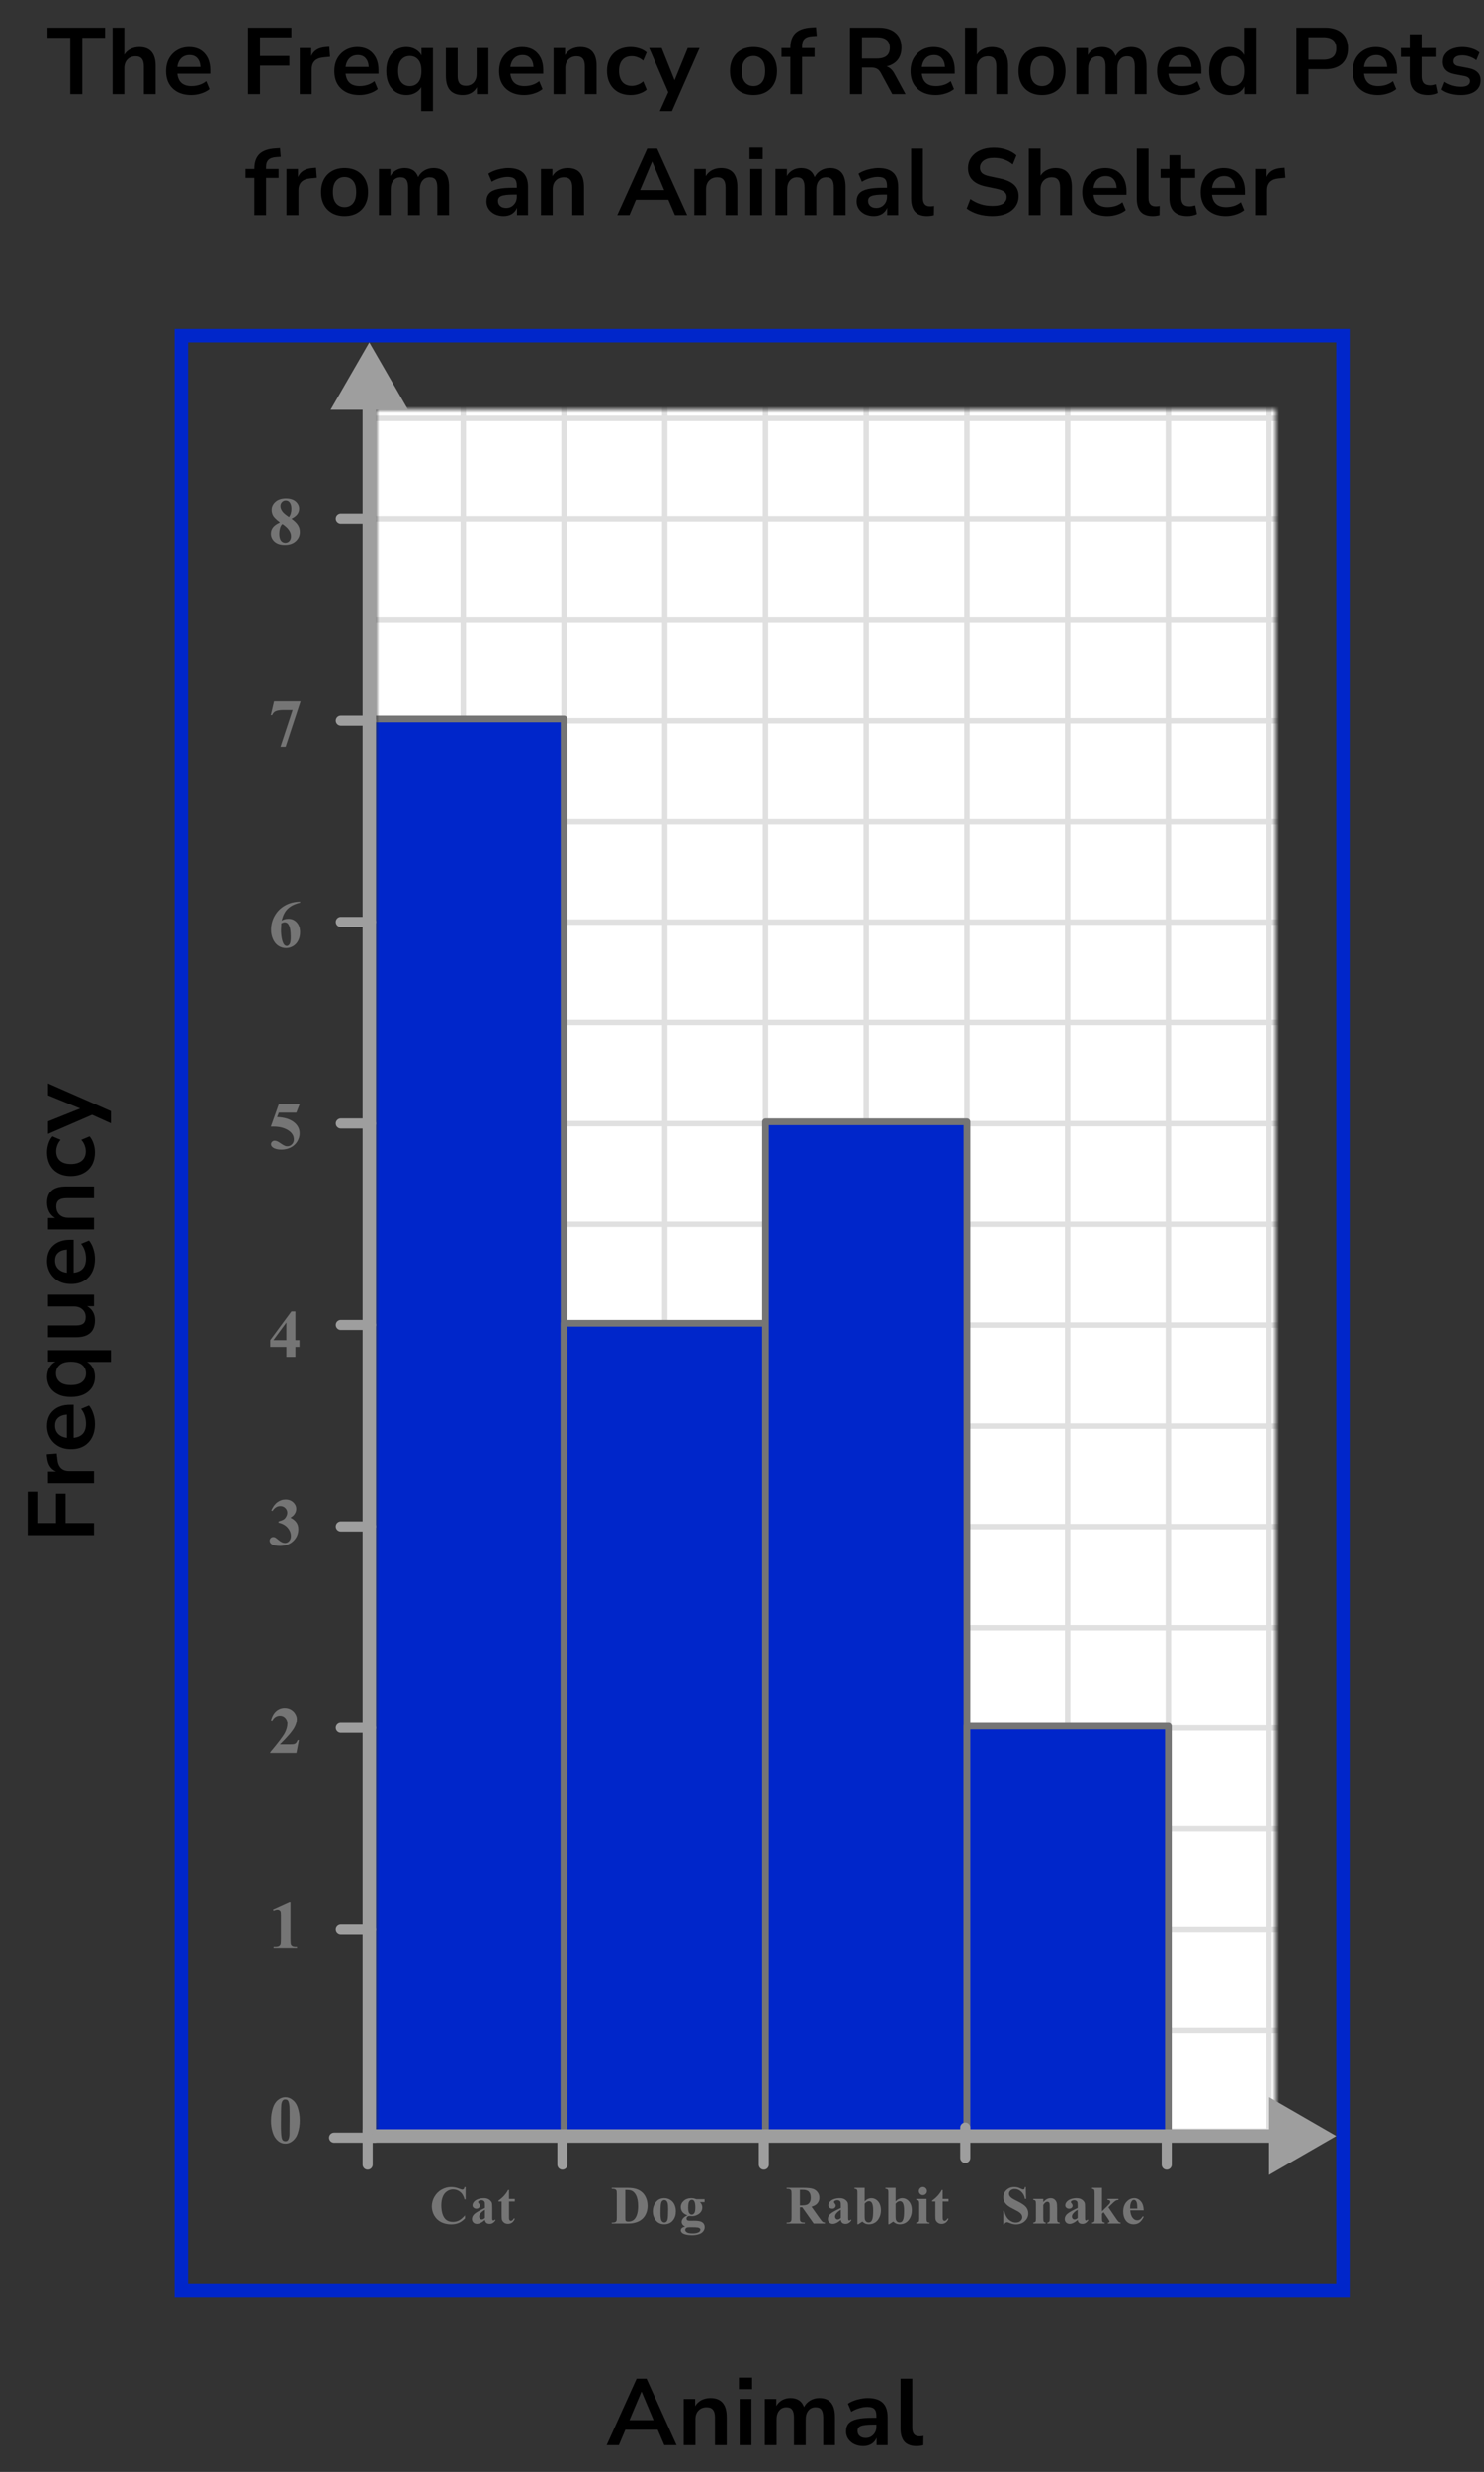
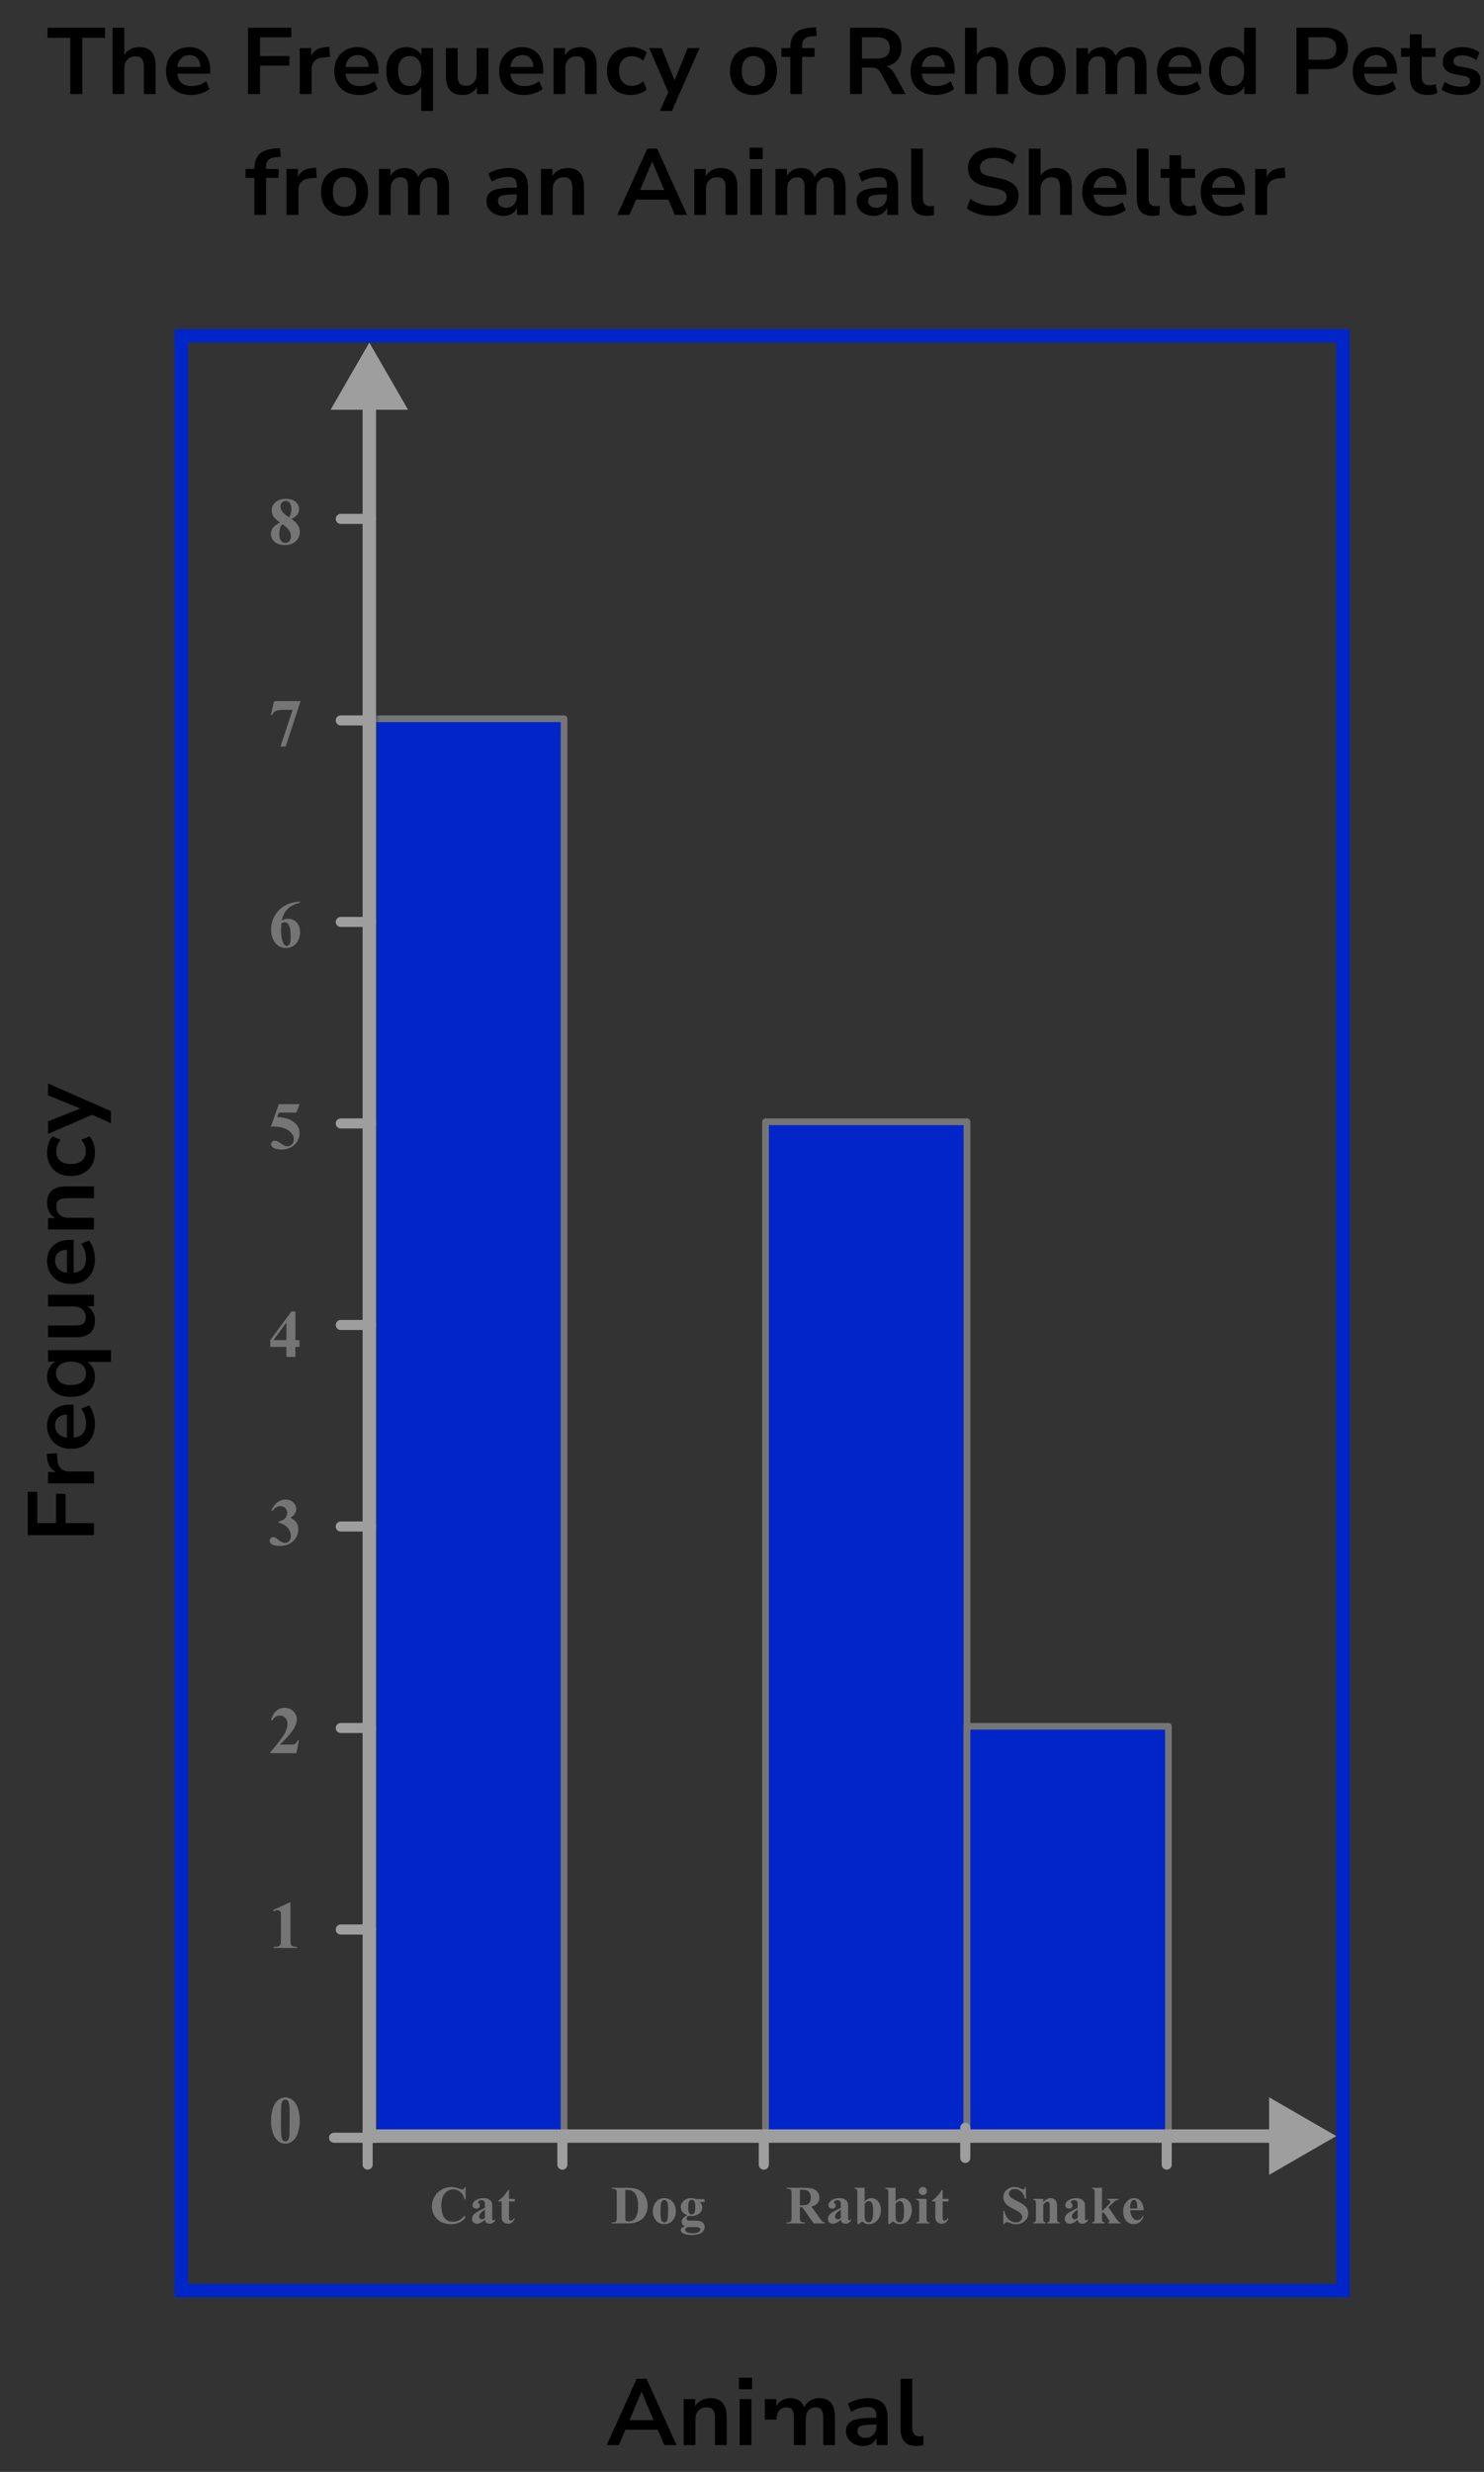
<svg xmlns="http://www.w3.org/2000/svg" width="221" height="368" viewBox="0 0 221 368" fill="none">
  <rect x="0" y="0" width="221" height="368" fill="#333333" stroke="none" />
  <mask id="mask0_2744_95942" style="mask-type:alpha" maskUnits="userSpaceOnUse" x="56" y="61" width="134" height="257">
    <rect x="56" y="61" width="134" height="257" fill="#C4C4C4" />
  </mask>
  <g mask="url(#mask0_2744_95942)">
    <mask id="mask1_2744_95942" style="mask-type:alpha" maskUnits="userSpaceOnUse" x="53" y="47" width="392" height="272">
-       <rect x="53" y="47" width="392" height="272" fill="#C4C4C4" />
-     </mask>
+       </mask>
    <g mask="url(#mask1_2744_95942)">
      <mask id="mask2_2744_95942" style="mask-type:alpha" maskUnits="userSpaceOnUse" x="-54" y="-20" width="500" height="489">
        <rect x="-54" y="-20" width="500" height="488.599" fill="white" />
      </mask>
      <g mask="url(#mask2_2744_95942)">
        <rect x="-54" y="-20" width="500" height="488.599" fill="white" />
        <line x1="448.443" y1="317.272" x2="-59.7" y2="317.272" stroke="#E0E0E0" stroke-width="0.814" />
        <line x1="448.443" y1="302.27" x2="-59.7" y2="302.27" stroke="#E0E0E0" stroke-width="0.81" />
        <line x1="448.443" y1="287.272" x2="-59.7" y2="287.272" stroke="#E0E0E0" stroke-width="0.814" />
        <line x1="448.443" y1="272.272" x2="-59.7" y2="272.272" stroke="#E0E0E0" stroke-width="0.814" />
        <line x1="448.443" y1="257.272" x2="-59.7" y2="257.272" stroke="#E0E0E0" stroke-width="0.814" />
        <line x1="448.443" y1="242.27" x2="-59.7" y2="242.27" stroke="#E0E0E0" stroke-width="0.81" />
        <line x1="448.443" y1="227.272" x2="-59.7" y2="227.272" stroke="#E0E0E0" stroke-width="0.814" />
        <line x1="448.443" y1="212.272" x2="-59.7" y2="212.272" stroke="#E0E0E0" stroke-width="0.814" />
        <line x1="448.443" y1="197.272" x2="-59.7" y2="197.272" stroke="#E0E0E0" stroke-width="0.814" />
        <line x1="448.443" y1="182.27" x2="-59.7" y2="182.27" stroke="#E0E0E0" stroke-width="0.81" />
        <line x1="448.443" y1="167.272" x2="-59.7" y2="167.272" stroke="#E0E0E0" stroke-width="0.814" />
        <line x1="448.443" y1="152.272" x2="-59.7" y2="152.272" stroke="#E0E0E0" stroke-width="0.814" />
        <line x1="448.443" y1="137.272" x2="-59.7" y2="137.272" stroke="#E0E0E0" stroke-width="0.814" />
        <line x1="448.443" y1="122.27" x2="-59.7" y2="122.27" stroke="#E0E0E0" stroke-width="0.81" />
        <line x1="448.443" y1="107.272" x2="-59.7" y2="107.272" stroke="#E0E0E0" stroke-width="0.814" />
        <line x1="448.443" y1="92.272" x2="-59.7" y2="92.272" stroke="#E0E0E0" stroke-width="0.814" />
        <line x1="448.443" y1="77.272" x2="-59.7" y2="77.272" stroke="#E0E0E0" stroke-width="0.814" />
        <line x1="448.443" y1="62.27" x2="-59.7" y2="62.27" stroke="#E0E0E0" stroke-width="0.81" />
        <line x1="68.997" y1="468.599" x2="68.997" y2="-20" stroke="#E0E0E0" stroke-width="0.814" />
        <line x1="83.997" y1="468.599" x2="83.997" y2="-20" stroke="#E0E0E0" stroke-width="0.814" />
        <line x1="98.999" y1="468.599" x2="98.999" y2="-20" stroke="#E0E0E0" stroke-width="0.81" />
        <line x1="113.997" y1="468.599" x2="113.997" y2="-20" stroke="#E0E0E0" stroke-width="0.814" />
        <line x1="128.997" y1="468.599" x2="128.997" y2="-20" stroke="#E0E0E0" stroke-width="0.814" />
        <line x1="143.997" y1="468.599" x2="143.997" y2="-20" stroke="#E0E0E0" stroke-width="0.814" />
        <line x1="158.999" y1="468.599" x2="158.999" y2="-20" stroke="#E0E0E0" stroke-width="0.81" />
        <line x1="173.997" y1="468.599" x2="173.997" y2="-20" stroke="#E0E0E0" stroke-width="0.814" />
        <line x1="188.997" y1="468.599" x2="188.997" y2="-20" stroke="#E0E0E0" stroke-width="0.814" />
      </g>
    </g>
    <rect x="55" y="107" width="29" height="211" fill="#0026CA" stroke="#757575" stroke-linejoin="round" />
-     <rect x="84" y="197" width="30" height="121" fill="#0026CA" stroke="#757575" stroke-linejoin="round" />
    <rect x="114" y="167" width="30" height="151" fill="#0026CA" stroke="#757575" stroke-linejoin="round" />
    <rect x="144" y="257" width="30" height="61" fill="#0026CA" stroke="#757575" stroke-linejoin="round" />
  </g>
  <path d="M54 318L54 319L56 319L56 318L54 318ZM55 51L49.227 61L60.773 61L55 51ZM56 318L56 60L54 60L54 318L56 318Z" fill="#9E9E9E" />
  <path d="M199 318L189 312.227L189 323.774L199 318ZM54 319L190 319L190 317L54 317L54 319Z" fill="#9E9E9E" />
  <line x1="50.75" y1="287.25" x2="55.25" y2="287.25" stroke="#9E9E9E" stroke-width="1.5" stroke-linecap="round" />
  <line x1="49.75" y1="318.25" x2="54.25" y2="318.25" stroke="#9E9E9E" stroke-width="1.5" stroke-linecap="round" />
  <line x1="50.75" y1="257.25" x2="55.25" y2="257.25" stroke="#9E9E9E" stroke-width="1.5" stroke-linecap="round" />
  <line x1="50.75" y1="227.25" x2="55.25" y2="227.25" stroke="#9E9E9E" stroke-width="1.5" stroke-linecap="round" />
  <line x1="50.75" y1="197.25" x2="55.25" y2="197.25" stroke="#9E9E9E" stroke-width="1.5" stroke-linecap="round" />
  <line x1="50.75" y1="167.25" x2="55.25" y2="167.25" stroke="#9E9E9E" stroke-width="1.5" stroke-linecap="round" />
  <line x1="50.75" y1="137.25" x2="55.25" y2="137.25" stroke="#9E9E9E" stroke-width="1.5" stroke-linecap="round" />
  <line x1="50.75" y1="107.25" x2="55.25" y2="107.25" stroke="#9E9E9E" stroke-width="1.5" stroke-linecap="round" />
  <line x1="50.75" y1="77.25" x2="55.25" y2="77.25" stroke="#9E9E9E" stroke-width="1.5" stroke-linecap="round" />
  <line x1="54.75" y1="317.75" x2="54.75" y2="322.25" stroke="#9E9E9E" stroke-width="1.5" stroke-linecap="round" />
  <line x1="83.75" y1="317.75" x2="83.75" y2="322.25" stroke="#9E9E9E" stroke-width="1.5" stroke-linecap="round" />
  <line x1="113.75" y1="317.75" x2="113.75" y2="322.25" stroke="#9E9E9E" stroke-width="1.5" stroke-linecap="round" />
  <line x1="143.75" y1="316.75" x2="143.75" y2="321.25" stroke="#9E9E9E" stroke-width="1.5" stroke-linecap="round" />
  <line x1="173.75" y1="317.75" x2="173.75" y2="322.25" stroke="#9E9E9E" stroke-width="1.5" stroke-linecap="round" />
  <path d="M43.257 283.242V288.657C43.257 289.064 43.275 289.325 43.31 289.438C43.346 289.549 43.421 289.64 43.535 289.712C43.649 289.784 43.831 289.819 44.082 289.819H44.233V290H40.747V289.819H40.923C41.206 289.819 41.408 289.787 41.528 289.722C41.649 289.657 41.73 289.567 41.773 289.453C41.815 289.339 41.836 289.074 41.836 288.657V285.225C41.836 284.919 41.821 284.728 41.792 284.653C41.763 284.575 41.707 284.51 41.626 284.458C41.548 284.403 41.457 284.375 41.352 284.375C41.187 284.375 40.985 284.427 40.747 284.531L40.659 284.355L43.096 283.242H43.257Z" fill="#757575" />
  <path d="M44.634 315.689C44.634 316.35 44.541 316.967 44.355 317.54C44.245 317.892 44.095 318.18 43.906 318.404C43.721 318.629 43.509 318.808 43.272 318.941C43.034 319.072 42.775 319.137 42.495 319.137C42.176 319.137 41.888 319.055 41.631 318.893C41.374 318.73 41.146 318.497 40.947 318.194C40.804 317.973 40.679 317.678 40.571 317.311C40.431 316.812 40.361 316.298 40.361 315.768C40.361 315.048 40.462 314.387 40.664 313.785C40.83 313.287 41.082 312.906 41.421 312.643C41.759 312.376 42.117 312.242 42.495 312.242C42.879 312.242 43.237 312.374 43.569 312.638C43.905 312.898 44.15 313.25 44.307 313.692C44.525 314.301 44.634 314.967 44.634 315.689ZM43.13 315.68C43.13 314.521 43.123 313.845 43.11 313.653C43.078 313.201 43 312.895 42.876 312.735C42.795 312.631 42.663 312.579 42.48 312.579C42.34 312.579 42.23 312.618 42.148 312.696C42.028 312.81 41.947 313.012 41.904 313.302C41.862 313.588 41.841 314.592 41.841 316.314C41.841 317.252 41.873 317.88 41.938 318.199C41.987 318.43 42.057 318.585 42.148 318.663C42.24 318.741 42.36 318.78 42.51 318.78C42.672 318.78 42.795 318.728 42.876 318.624C43.013 318.442 43.091 318.16 43.11 317.779L43.13 315.68Z" fill="#757575" />
  <path d="M44.141 261H40.244V260.893C41.439 259.47 42.163 258.513 42.417 258.021C42.674 257.53 42.803 257.05 42.803 256.581C42.803 256.239 42.697 255.956 42.485 255.731C42.274 255.504 42.015 255.39 41.709 255.39C41.208 255.39 40.819 255.64 40.542 256.142L40.361 256.078C40.537 255.453 40.804 254.991 41.162 254.691C41.52 254.392 41.934 254.242 42.402 254.242C42.738 254.242 43.044 254.32 43.32 254.477C43.597 254.633 43.813 254.848 43.97 255.121C44.126 255.391 44.204 255.645 44.204 255.883C44.204 256.316 44.084 256.755 43.843 257.201C43.514 257.803 42.796 258.643 41.69 259.721H43.12C43.472 259.721 43.7 259.706 43.804 259.677C43.911 259.647 43.999 259.599 44.067 259.53C44.136 259.459 44.225 259.311 44.336 259.086H44.512L44.141 261Z" fill="#757575" />
  <path d="M41.48 226.68V226.509C41.851 226.401 42.108 226.302 42.251 226.211C42.394 226.117 42.518 225.975 42.622 225.786C42.726 225.594 42.778 225.4 42.778 225.205C42.778 224.935 42.679 224.704 42.48 224.512C42.285 224.316 42.041 224.219 41.748 224.219C41.292 224.219 40.905 224.46 40.586 224.941L40.405 224.878C40.64 224.334 40.939 223.926 41.304 223.652C41.672 223.379 42.08 223.242 42.529 223.242C42.988 223.242 43.366 223.382 43.662 223.662C43.962 223.942 44.111 224.269 44.111 224.644C44.111 224.888 44.041 225.124 43.901 225.352C43.765 225.576 43.548 225.775 43.252 225.947C43.633 226.133 43.922 226.362 44.121 226.636C44.323 226.906 44.424 227.246 44.424 227.656C44.424 228.346 44.173 228.934 43.672 229.419C43.174 229.901 42.505 230.142 41.665 230.142C41.105 230.142 40.697 230.049 40.44 229.863C40.254 229.733 40.161 229.565 40.161 229.36C40.161 229.211 40.215 229.084 40.322 228.979C40.43 228.872 40.553 228.818 40.693 228.818C40.801 228.818 40.902 228.841 40.996 228.887C41.048 228.913 41.232 229.056 41.548 229.316C41.867 229.574 42.165 229.702 42.441 229.702C42.682 229.702 42.889 229.608 43.062 229.419C43.234 229.227 43.32 228.984 43.32 228.691C43.32 228.245 43.164 227.835 42.852 227.461C42.539 227.083 42.082 226.823 41.48 226.68Z" fill="#757575" />
  <path d="M40.249 199.505L43.394 195.242H43.989V199.505H44.595V200.516H43.989V202H42.647V200.516H40.249V199.505ZM40.723 199.505H42.647V196.893L40.723 199.505Z" fill="#757575" />
  <path d="M41.523 164.379H44.624L44.131 165.639H41.523L41.274 166.298C42.398 166.34 43.262 166.62 43.867 167.138C44.365 167.564 44.614 168.095 44.614 168.729C44.614 169.136 44.499 169.535 44.268 169.926C44.036 170.313 43.711 170.613 43.291 170.824C42.871 171.033 42.41 171.137 41.909 171.137C41.369 171.137 40.954 171.036 40.664 170.834C40.462 170.691 40.361 170.528 40.361 170.346C40.361 170.206 40.413 170.082 40.518 169.975C40.625 169.867 40.749 169.813 40.889 169.813C41.016 169.813 41.144 169.84 41.274 169.892C41.405 169.944 41.628 170.08 41.943 170.302C42.142 170.438 42.313 170.533 42.456 170.585C42.557 170.624 42.671 170.644 42.798 170.644C43.065 170.644 43.291 170.546 43.477 170.351C43.665 170.155 43.76 169.921 43.76 169.647C43.76 169.075 43.473 168.609 42.9 168.251C42.328 167.893 41.605 167.714 40.732 167.714C40.645 167.714 40.513 167.715 40.337 167.719L41.523 164.379Z" fill="#757575" />
  <path d="M44.697 134.242V134.379C44.108 134.529 43.634 134.722 43.276 134.96C42.922 135.194 42.64 135.481 42.432 135.819C42.227 136.155 42.067 136.571 41.953 137.069C42.096 136.972 42.215 136.908 42.31 136.879C42.521 136.814 42.734 136.781 42.949 136.781C43.444 136.781 43.856 136.962 44.185 137.323C44.517 137.681 44.683 138.171 44.683 138.793C44.683 139.229 44.593 139.63 44.414 139.994C44.235 140.359 43.981 140.64 43.652 140.839C43.324 141.037 42.972 141.137 42.598 141.137C42.191 141.137 41.815 141.026 41.47 140.805C41.125 140.58 40.855 140.253 40.659 139.823C40.467 139.394 40.371 138.926 40.371 138.422C40.371 137.68 40.548 136.99 40.903 136.352C41.261 135.71 41.768 135.201 42.422 134.823C43.079 134.442 43.838 134.249 44.697 134.242ZM41.89 137.465C41.864 137.914 41.851 138.243 41.851 138.451C41.851 138.9 41.893 139.335 41.977 139.755C42.065 140.175 42.184 140.469 42.334 140.639C42.441 140.759 42.568 140.819 42.715 140.819C42.865 140.819 42.998 140.733 43.115 140.561C43.232 140.385 43.291 140.03 43.291 139.496C43.291 138.598 43.182 137.978 42.964 137.636C42.824 137.414 42.635 137.304 42.398 137.304C42.267 137.304 42.098 137.357 41.89 137.465Z" fill="#757575" />
  <path d="M41.773 111.137L43.574 105.673H42.202C41.665 105.673 41.261 105.743 40.991 105.883C40.802 105.98 40.646 106.164 40.523 106.435H40.337L40.815 104.379H44.761L42.539 111.137H41.773Z" fill="#757575" />
  <path d="M43.408 77.26C43.874 77.602 44.196 77.921 44.375 78.217C44.557 78.51 44.648 78.847 44.648 79.228C44.648 79.761 44.447 80.214 44.043 80.585C43.643 80.953 43.097 81.137 42.407 81.137C41.753 81.137 41.247 80.976 40.889 80.653C40.531 80.331 40.352 79.937 40.352 79.472C40.352 79.117 40.454 78.806 40.659 78.539C40.867 78.272 41.213 78.028 41.694 77.807C41.17 77.406 40.833 77.079 40.684 76.825C40.537 76.571 40.464 76.277 40.464 75.941C40.464 75.499 40.651 75.11 41.025 74.774C41.403 74.436 41.919 74.267 42.573 74.267C43.205 74.267 43.69 74.416 44.028 74.716C44.37 75.012 44.541 75.368 44.541 75.785C44.541 76.098 44.448 76.374 44.263 76.615C44.08 76.853 43.796 77.068 43.408 77.26ZM43.037 77.011C43.158 76.848 43.247 76.666 43.306 76.464C43.364 76.262 43.394 76.041 43.394 75.8C43.394 75.377 43.302 75.053 43.12 74.828C42.983 74.656 42.795 74.569 42.554 74.569C42.336 74.569 42.15 74.649 41.997 74.809C41.844 74.965 41.768 75.16 41.768 75.394C41.768 75.632 41.852 75.88 42.022 76.137C42.194 76.391 42.533 76.682 43.037 77.011ZM42.06 78.041C41.96 78.132 41.888 78.215 41.846 78.29C41.781 78.404 41.722 78.57 41.67 78.788C41.618 79.006 41.592 79.234 41.592 79.472C41.592 79.778 41.631 80.035 41.709 80.243C41.787 80.448 41.898 80.596 42.041 80.688C42.188 80.779 42.337 80.824 42.49 80.824C42.728 80.824 42.928 80.738 43.091 80.565C43.254 80.39 43.335 80.15 43.335 79.848C43.335 79.216 42.91 78.614 42.06 78.041Z" fill="#757575" />
  <path d="M69.34 325.582V327.418H69.188C69.073 326.939 68.859 326.572 68.547 326.316C68.234 326.061 67.88 325.934 67.484 325.934C67.154 325.934 66.85 326.029 66.574 326.219C66.298 326.409 66.096 326.658 65.969 326.965C65.805 327.358 65.723 327.796 65.723 328.277C65.723 328.751 65.783 329.184 65.902 329.574C66.022 329.962 66.21 330.257 66.465 330.457C66.72 330.655 67.051 330.754 67.457 330.754C67.79 330.754 68.095 330.681 68.371 330.535C68.65 330.389 68.943 330.138 69.25 329.781V330.238C68.953 330.548 68.643 330.773 68.32 330.914C68 331.052 67.625 331.121 67.195 331.121C66.63 331.121 66.128 331.008 65.688 330.781C65.25 330.555 64.912 330.229 64.672 329.805C64.435 329.38 64.316 328.928 64.316 328.449C64.316 327.944 64.448 327.465 64.711 327.012C64.977 326.559 65.333 326.207 65.781 325.957C66.232 325.707 66.71 325.582 67.215 325.582C67.587 325.582 67.981 325.663 68.394 325.824C68.634 325.918 68.787 325.965 68.852 325.965C68.935 325.965 69.007 325.935 69.066 325.875C69.129 325.812 69.169 325.715 69.188 325.582H69.34ZM72.216 330.461C71.771 330.854 71.371 331.051 71.017 331.051C70.809 331.051 70.636 330.983 70.498 330.848C70.36 330.71 70.291 330.538 70.291 330.332C70.291 330.053 70.41 329.803 70.65 329.582C70.89 329.358 71.412 329.061 72.216 328.691V328.324C72.216 328.048 72.201 327.875 72.169 327.805C72.141 327.732 72.085 327.669 72.002 327.617C71.918 327.562 71.825 327.535 71.72 327.535C71.551 327.535 71.412 327.573 71.302 327.648C71.235 327.695 71.201 327.75 71.201 327.812C71.201 327.867 71.237 327.935 71.31 328.016C71.409 328.128 71.459 328.236 71.459 328.34C71.459 328.467 71.41 328.577 71.314 328.668C71.22 328.757 71.097 328.801 70.943 328.801C70.779 328.801 70.641 328.751 70.529 328.652C70.419 328.553 70.365 328.438 70.365 328.305C70.365 328.117 70.439 327.939 70.588 327.77C70.736 327.598 70.943 327.466 71.209 327.375C71.474 327.284 71.75 327.238 72.037 327.238C72.383 327.238 72.656 327.312 72.857 327.461C73.06 327.607 73.192 327.766 73.252 327.938C73.288 328.047 73.306 328.298 73.306 328.691V330.109C73.306 330.276 73.313 330.382 73.326 330.426C73.339 330.467 73.358 330.499 73.384 330.52C73.41 330.54 73.44 330.551 73.474 330.551C73.542 330.551 73.611 330.503 73.681 330.406L73.798 330.5C73.668 330.693 73.533 330.833 73.392 330.922C73.254 331.008 73.097 331.051 72.919 331.051C72.711 331.051 72.548 331.003 72.431 330.906C72.314 330.807 72.242 330.659 72.216 330.461ZM72.216 330.176V328.953C71.901 329.138 71.667 329.336 71.513 329.547C71.412 329.688 71.361 329.829 71.361 329.973C71.361 330.092 71.404 330.198 71.49 330.289C71.555 330.359 71.646 330.395 71.763 330.395C71.894 330.395 72.044 330.322 72.216 330.176ZM75.8 326.012V327.348H76.667V327.734H75.8V329.988C75.8 330.199 75.809 330.336 75.827 330.398C75.848 330.458 75.883 330.508 75.933 330.547C75.982 330.583 76.028 330.602 76.07 330.602C76.239 330.602 76.399 330.473 76.55 330.215L76.667 330.301C76.456 330.801 76.114 331.051 75.64 331.051C75.408 331.051 75.212 330.987 75.05 330.859C74.891 330.729 74.79 330.585 74.745 330.426C74.719 330.337 74.706 330.098 74.706 329.707V327.734H74.23V327.598C74.558 327.366 74.837 327.122 75.066 326.867C75.297 326.612 75.499 326.327 75.671 326.012H75.8Z" fill="#757575" />
  <path d="M91.106 331V330.855H91.281C91.435 330.855 91.552 330.832 91.633 330.785C91.716 330.736 91.777 330.669 91.816 330.586C91.84 330.531 91.852 330.367 91.852 330.094V326.609C91.852 326.339 91.837 326.169 91.809 326.102C91.78 326.034 91.721 325.975 91.633 325.926C91.547 325.874 91.43 325.848 91.281 325.848H91.106V325.703H93.477C94.109 325.703 94.618 325.789 95.004 325.961C95.475 326.172 95.832 326.491 96.074 326.918C96.319 327.345 96.441 327.828 96.441 328.367C96.441 328.74 96.382 329.083 96.262 329.398C96.142 329.711 95.987 329.97 95.797 330.176C95.607 330.379 95.387 330.543 95.137 330.668C94.889 330.79 94.586 330.885 94.227 330.953C94.068 330.984 93.818 331 93.477 331H91.106ZM93.125 326.004V330.137C93.125 330.355 93.135 330.49 93.156 330.539C93.177 330.589 93.212 330.626 93.262 330.652C93.332 330.691 93.434 330.711 93.566 330.711C94.001 330.711 94.333 330.562 94.562 330.266C94.875 329.865 95.031 329.242 95.031 328.398C95.031 327.719 94.924 327.176 94.711 326.77C94.542 326.452 94.324 326.236 94.059 326.121C93.871 326.04 93.56 326.001 93.125 326.004ZM98.923 327.238C99.241 327.238 99.537 327.32 99.81 327.484C100.084 327.648 100.291 327.882 100.431 328.184C100.574 328.486 100.646 328.816 100.646 329.176C100.646 329.694 100.515 330.128 100.252 330.477C99.934 330.898 99.495 331.109 98.935 331.109C98.386 331.109 97.963 330.917 97.666 330.531C97.369 330.146 97.22 329.699 97.22 329.191C97.22 328.668 97.371 328.212 97.673 327.824C97.978 327.434 98.395 327.238 98.923 327.238ZM98.939 327.516C98.806 327.516 98.692 327.566 98.595 327.668C98.502 327.767 98.439 327.965 98.408 328.262C98.379 328.556 98.365 328.966 98.365 329.492C98.365 329.771 98.383 330.031 98.419 330.273C98.448 330.458 98.509 330.599 98.603 330.695C98.697 330.792 98.804 330.84 98.923 330.84C99.041 330.84 99.138 330.807 99.216 330.742C99.318 330.654 99.386 330.53 99.419 330.371C99.472 330.124 99.498 329.624 99.498 328.871C99.498 328.428 99.473 328.125 99.423 327.961C99.374 327.794 99.301 327.673 99.205 327.598C99.137 327.543 99.048 327.516 98.939 327.516ZM103.695 327.391H104.925V327.82H104.226C104.353 327.948 104.442 328.064 104.491 328.168C104.554 328.309 104.585 328.456 104.585 328.609C104.585 328.87 104.512 329.096 104.366 329.289C104.223 329.479 104.027 329.629 103.777 329.738C103.529 329.845 103.309 329.898 103.116 329.898C103.101 329.898 102.945 329.892 102.648 329.879C102.53 329.879 102.432 329.918 102.351 329.996C102.273 330.072 102.234 330.163 102.234 330.27C102.234 330.363 102.269 330.44 102.339 330.5C102.412 330.56 102.529 330.59 102.691 330.59L103.366 330.582C103.913 330.582 104.29 330.642 104.495 330.762C104.79 330.928 104.937 331.185 104.937 331.531C104.937 331.753 104.869 331.953 104.734 332.133C104.598 332.315 104.42 332.449 104.198 332.535C103.863 332.663 103.476 332.727 103.038 332.727C102.71 332.727 102.411 332.694 102.14 332.629C101.869 332.566 101.675 332.478 101.558 332.363C101.441 332.251 101.382 332.133 101.382 332.008C101.382 331.888 101.426 331.78 101.515 331.684C101.606 331.59 101.774 331.51 102.019 331.445C101.68 331.279 101.511 331.047 101.511 330.75C101.511 330.57 101.58 330.396 101.718 330.227C101.856 330.057 102.075 329.91 102.374 329.785C102.025 329.658 101.773 329.49 101.616 329.281C101.46 329.073 101.382 328.832 101.382 328.559C101.382 328.202 101.528 327.893 101.82 327.633C102.111 327.37 102.486 327.238 102.945 327.238C103.187 327.238 103.437 327.289 103.695 327.391ZM103.019 327.48C102.868 327.48 102.74 327.557 102.636 327.711C102.532 327.862 102.48 328.177 102.48 328.656C102.48 329.044 102.53 329.311 102.632 329.457C102.736 329.6 102.859 329.672 102.999 329.672C103.155 329.672 103.286 329.6 103.39 329.457C103.494 329.314 103.546 329.035 103.546 328.621C103.546 328.155 103.488 327.837 103.37 327.668C103.287 327.543 103.17 327.48 103.019 327.48ZM102.788 331.539C102.523 331.539 102.347 331.561 102.261 331.605C102.113 331.686 102.038 331.796 102.038 331.934C102.038 332.066 102.115 332.186 102.269 332.293C102.422 332.402 102.711 332.457 103.136 332.457C103.498 332.457 103.782 332.409 103.988 332.312C104.196 332.216 104.3 332.081 104.3 331.906C104.3 331.841 104.28 331.786 104.241 331.742C104.171 331.664 104.064 331.611 103.921 331.582C103.78 331.553 103.403 331.539 102.788 331.539Z" fill="#757575" />
  <path d="M119.125 328.586V330.07C119.125 330.357 119.142 330.538 119.176 330.613C119.212 330.686 119.275 330.745 119.363 330.789C119.452 330.833 119.617 330.855 119.859 330.855V331H117.148V330.855C117.393 330.855 117.559 330.833 117.645 330.789C117.733 330.742 117.794 330.682 117.828 330.609C117.865 330.536 117.883 330.357 117.883 330.07V326.633C117.883 326.346 117.865 326.167 117.828 326.094C117.794 326.018 117.733 325.958 117.645 325.914C117.556 325.87 117.391 325.848 117.148 325.848V325.703H119.609C120.25 325.703 120.719 325.747 121.016 325.836C121.312 325.924 121.555 326.089 121.742 326.328C121.93 326.565 122.023 326.844 122.023 327.164C122.023 327.555 121.883 327.878 121.602 328.133C121.422 328.294 121.171 328.415 120.848 328.496L122.121 330.289C122.288 330.521 122.406 330.665 122.477 330.723C122.583 330.803 122.707 330.848 122.848 330.855V331H121.18L119.473 328.586H119.125ZM119.125 325.988V328.309H119.348C119.71 328.309 119.98 328.276 120.16 328.211C120.34 328.143 120.48 328.023 120.582 327.852C120.686 327.677 120.738 327.451 120.738 327.172C120.738 326.768 120.643 326.47 120.453 326.277C120.266 326.085 119.962 325.988 119.543 325.988H119.125ZM125.216 330.461C124.771 330.854 124.371 331.051 124.017 331.051C123.809 331.051 123.636 330.983 123.498 330.848C123.36 330.71 123.291 330.538 123.291 330.332C123.291 330.053 123.41 329.803 123.65 329.582C123.89 329.358 124.412 329.061 125.216 328.691V328.324C125.216 328.048 125.201 327.875 125.17 327.805C125.141 327.732 125.085 327.669 125.002 327.617C124.918 327.562 124.824 327.535 124.72 327.535C124.551 327.535 124.412 327.573 124.302 327.648C124.235 327.695 124.201 327.75 124.201 327.812C124.201 327.867 124.237 327.935 124.31 328.016C124.409 328.128 124.459 328.236 124.459 328.34C124.459 328.467 124.41 328.577 124.314 328.668C124.22 328.757 124.097 328.801 123.943 328.801C123.779 328.801 123.641 328.751 123.529 328.652C123.42 328.553 123.365 328.438 123.365 328.305C123.365 328.117 123.439 327.939 123.588 327.77C123.736 327.598 123.943 327.466 124.209 327.375C124.474 327.284 124.75 327.238 125.037 327.238C125.383 327.238 125.657 327.312 125.857 327.461C126.06 327.607 126.192 327.766 126.252 327.938C126.288 328.047 126.306 328.298 126.306 328.691V330.109C126.306 330.276 126.313 330.382 126.326 330.426C126.339 330.467 126.358 330.499 126.384 330.52C126.41 330.54 126.44 330.551 126.474 330.551C126.542 330.551 126.611 330.503 126.681 330.406L126.798 330.5C126.668 330.693 126.533 330.833 126.392 330.922C126.254 331.008 126.097 331.051 125.92 331.051C125.711 331.051 125.548 331.003 125.431 330.906C125.314 330.807 125.242 330.659 125.216 330.461ZM125.216 330.176V328.953C124.901 329.138 124.667 329.336 124.513 329.547C124.412 329.688 124.361 329.829 124.361 329.973C124.361 330.092 124.404 330.198 124.49 330.289C124.555 330.359 124.646 330.395 124.763 330.395C124.893 330.395 125.045 330.322 125.216 330.176ZM128.765 325.703V327.715C129.072 327.397 129.408 327.238 129.773 327.238C130.023 327.238 130.258 327.312 130.48 327.461C130.701 327.607 130.874 327.815 130.999 328.086C131.124 328.357 131.187 328.669 131.187 329.023C131.187 329.422 131.107 329.784 130.948 330.109C130.79 330.435 130.577 330.684 130.312 330.855C130.046 331.025 129.743 331.109 129.402 331.109C129.204 331.109 129.028 331.078 128.874 331.016C128.721 330.953 128.57 330.852 128.421 330.711L127.816 331.105H127.683V326.461C127.683 326.25 127.674 326.12 127.655 326.07C127.629 325.997 127.588 325.944 127.53 325.91C127.476 325.874 127.382 325.853 127.249 325.848V325.703H128.765ZM128.765 328.062V329.688C128.765 330.018 128.773 330.229 128.788 330.32C128.814 330.474 128.877 330.599 128.976 330.695C129.075 330.789 129.201 330.836 129.355 330.836C129.488 330.836 129.601 330.798 129.695 330.723C129.791 330.647 129.87 330.497 129.933 330.273C129.998 330.049 130.03 329.646 130.03 329.062C130.03 328.503 129.96 328.118 129.82 327.91C129.718 327.759 129.581 327.684 129.409 327.684C129.185 327.684 128.971 327.81 128.765 328.062ZM133.368 325.703V327.715C133.675 327.397 134.011 327.238 134.376 327.238C134.626 327.238 134.861 327.312 135.083 327.461C135.304 327.607 135.477 327.815 135.602 328.086C135.727 328.357 135.79 328.669 135.79 329.023C135.79 329.422 135.71 329.784 135.552 330.109C135.393 330.435 135.18 330.684 134.915 330.855C134.649 331.025 134.346 331.109 134.005 331.109C133.807 331.109 133.631 331.078 133.477 331.016C133.324 330.953 133.173 330.852 133.024 330.711L132.419 331.105H132.286V326.461C132.286 326.25 132.277 326.12 132.259 326.07C132.233 325.997 132.191 325.944 132.134 325.91C132.079 325.874 131.985 325.853 131.852 325.848V325.703H133.368ZM133.368 328.062V329.688C133.368 330.018 133.376 330.229 133.391 330.32C133.417 330.474 133.48 330.599 133.579 330.695C133.678 330.789 133.804 330.836 133.958 330.836C134.091 330.836 134.204 330.798 134.298 330.723C134.394 330.647 134.473 330.497 134.536 330.273C134.601 330.049 134.634 329.646 134.634 329.062C134.634 328.503 134.563 328.118 134.423 327.91C134.321 327.759 134.184 327.684 134.012 327.684C133.789 327.684 133.574 327.81 133.368 328.062ZM137.436 325.578C137.605 325.578 137.748 325.638 137.866 325.758C137.983 325.875 138.041 326.017 138.041 326.184C138.041 326.35 137.982 326.492 137.862 326.609C137.745 326.727 137.603 326.785 137.436 326.785C137.269 326.785 137.127 326.727 137.01 326.609C136.893 326.492 136.834 326.35 136.834 326.184C136.834 326.017 136.893 325.875 137.01 325.758C137.127 325.638 137.269 325.578 137.436 325.578ZM137.983 327.348V330.242C137.983 330.5 138.013 330.665 138.073 330.738C138.133 330.809 138.25 330.849 138.424 330.859V331H136.452V330.859C136.613 330.854 136.733 330.807 136.811 330.719C136.863 330.659 136.889 330.5 136.889 330.242V328.109C136.889 327.852 136.859 327.688 136.799 327.617C136.739 327.544 136.623 327.503 136.452 327.492V327.348H137.983ZM140.383 326.012V327.348H141.25V327.734H140.383V329.988C140.383 330.199 140.392 330.336 140.41 330.398C140.431 330.458 140.466 330.508 140.516 330.547C140.565 330.583 140.611 330.602 140.652 330.602C140.822 330.602 140.982 330.473 141.133 330.215L141.25 330.301C141.039 330.801 140.697 331.051 140.223 331.051C139.991 331.051 139.794 330.987 139.633 330.859C139.474 330.729 139.372 330.585 139.328 330.426C139.302 330.337 139.289 330.098 139.289 329.707V327.734H138.812V327.598C139.141 327.366 139.419 327.122 139.648 326.867C139.88 326.612 140.082 326.327 140.254 326.012H140.383Z" fill="#757575" />
  <path d="M152.758 325.582L152.801 327.348H152.641C152.565 326.905 152.379 326.549 152.082 326.281C151.788 326.01 151.469 325.875 151.125 325.875C150.859 325.875 150.648 325.947 150.492 326.09C150.339 326.23 150.262 326.393 150.262 326.578C150.262 326.695 150.289 326.799 150.344 326.891C150.419 327.013 150.54 327.134 150.707 327.254C150.829 327.34 151.112 327.492 151.555 327.711C152.174 328.016 152.592 328.303 152.809 328.574C153.022 328.845 153.129 329.155 153.129 329.504C153.129 329.947 152.956 330.328 152.609 330.648C152.266 330.966 151.828 331.125 151.297 331.125C151.13 331.125 150.973 331.108 150.824 331.074C150.676 331.04 150.49 330.977 150.266 330.883C150.141 330.831 150.038 330.805 149.957 330.805C149.889 330.805 149.818 330.831 149.742 330.883C149.667 330.935 149.605 331.014 149.559 331.121H149.414V329.121H149.559C149.673 329.684 149.893 330.113 150.219 330.41C150.547 330.704 150.9 330.852 151.277 330.852C151.569 330.852 151.801 330.772 151.973 330.613C152.147 330.454 152.234 330.27 152.234 330.059C152.234 329.934 152.201 329.812 152.133 329.695C152.068 329.578 151.967 329.467 151.832 329.363C151.697 329.257 151.457 329.118 151.113 328.949C150.632 328.712 150.285 328.51 150.074 328.344C149.863 328.177 149.701 327.991 149.586 327.785C149.474 327.579 149.418 327.353 149.418 327.105C149.418 326.684 149.573 326.324 149.883 326.027C150.193 325.73 150.583 325.582 151.055 325.582C151.227 325.582 151.393 325.603 151.555 325.645C151.677 325.676 151.826 325.734 152 325.82C152.177 325.904 152.301 325.945 152.371 325.945C152.439 325.945 152.492 325.924 152.531 325.883C152.57 325.841 152.607 325.741 152.641 325.582H152.758ZM155.365 327.348V327.82C155.552 327.617 155.732 327.47 155.904 327.379C156.076 327.285 156.261 327.238 156.459 327.238C156.696 327.238 156.892 327.305 157.048 327.438C157.205 327.568 157.309 327.73 157.361 327.926C157.403 328.074 157.423 328.359 157.423 328.781V330.203C157.423 330.484 157.448 330.66 157.498 330.73C157.55 330.798 157.657 330.841 157.818 330.859V331H155.97V330.859C156.108 330.841 156.207 330.784 156.267 330.688C156.309 330.622 156.33 330.461 156.33 330.203V328.578C156.33 328.279 156.318 328.09 156.295 328.012C156.271 327.934 156.231 327.874 156.173 327.832C156.119 327.788 156.058 327.766 155.99 327.766C155.766 327.766 155.558 327.926 155.365 328.246V330.203C155.365 330.477 155.39 330.65 155.439 330.723C155.491 330.796 155.586 330.841 155.724 330.859V331H153.877V330.859C154.03 330.844 154.14 330.794 154.205 330.711C154.249 330.654 154.271 330.484 154.271 330.203V328.141C154.271 327.865 154.245 327.693 154.193 327.625C154.143 327.557 154.038 327.513 153.877 327.492V327.348H155.365ZM160.491 330.461C160.046 330.854 159.646 331.051 159.292 331.051C159.084 331.051 158.911 330.983 158.773 330.848C158.635 330.71 158.566 330.538 158.566 330.332C158.566 330.053 158.685 329.803 158.925 329.582C159.165 329.358 159.687 329.061 160.491 328.691V328.324C160.491 328.048 160.476 327.875 160.445 327.805C160.416 327.732 160.36 327.669 160.277 327.617C160.193 327.562 160.099 327.535 159.995 327.535C159.826 327.535 159.687 327.573 159.577 327.648C159.51 327.695 159.476 327.75 159.476 327.812C159.476 327.867 159.512 327.935 159.585 328.016C159.684 328.128 159.734 328.236 159.734 328.34C159.734 328.467 159.685 328.577 159.589 328.668C159.495 328.757 159.372 328.801 159.218 328.801C159.054 328.801 158.916 328.751 158.804 328.652C158.695 328.553 158.64 328.438 158.64 328.305C158.64 328.117 158.714 327.939 158.863 327.77C159.011 327.598 159.218 327.466 159.484 327.375C159.749 327.284 160.025 327.238 160.312 327.238C160.658 327.238 160.932 327.312 161.132 327.461C161.335 327.607 161.467 327.766 161.527 327.938C161.563 328.047 161.581 328.298 161.581 328.691V330.109C161.581 330.276 161.588 330.382 161.601 330.426C161.614 330.467 161.633 330.499 161.659 330.52C161.685 330.54 161.715 330.551 161.749 330.551C161.817 330.551 161.886 330.503 161.956 330.406L162.073 330.5C161.943 330.693 161.808 330.833 161.667 330.922C161.529 331.008 161.372 331.051 161.195 331.051C160.986 331.051 160.823 331.003 160.706 330.906C160.589 330.807 160.517 330.659 160.491 330.461ZM160.491 330.176V328.953C160.176 329.138 159.942 329.336 159.788 329.547C159.687 329.688 159.636 329.829 159.636 329.973C159.636 330.092 159.679 330.198 159.765 330.289C159.83 330.359 159.921 330.395 160.038 330.395C160.168 330.395 160.32 330.322 160.491 330.176ZM164.11 325.703V329.188L164.958 328.355C165.132 328.186 165.24 328.064 165.282 327.988C165.326 327.913 165.348 327.84 165.348 327.77C165.348 327.699 165.32 327.641 165.262 327.594C165.205 327.547 165.093 327.513 164.927 327.492V327.348H166.563V327.492C166.407 327.5 166.27 327.538 166.153 327.605C166.036 327.671 165.807 327.87 165.466 328.203L165.067 328.594L165.927 329.852C166.273 330.362 166.479 330.648 166.544 330.711C166.632 330.799 166.744 330.849 166.88 330.859V331H164.993V330.859C165.076 330.859 165.136 330.844 165.173 330.812C165.212 330.781 165.231 330.747 165.231 330.711C165.231 330.651 165.177 330.54 165.067 330.379L164.345 329.32L164.11 329.551V330.207C164.11 330.486 164.136 330.66 164.188 330.73C164.24 330.798 164.347 330.841 164.509 330.859V331H162.622V330.859C162.776 330.844 162.885 330.794 162.95 330.711C162.994 330.654 163.016 330.486 163.016 330.207V326.496C163.016 326.22 162.99 326.048 162.938 325.98C162.889 325.913 162.783 325.868 162.622 325.848V325.703H164.11ZM170.323 329.043H168.319C168.342 329.527 168.471 329.91 168.705 330.191C168.885 330.408 169.101 330.516 169.354 330.516C169.51 330.516 169.652 330.473 169.78 330.387C169.907 330.298 170.044 330.141 170.19 329.914L170.323 330C170.125 330.404 169.906 330.69 169.666 330.859C169.427 331.026 169.149 331.109 168.834 331.109C168.293 331.109 167.883 330.901 167.604 330.484C167.38 330.148 167.268 329.732 167.268 329.234C167.268 328.625 167.432 328.141 167.76 327.781C168.091 327.419 168.478 327.238 168.92 327.238C169.29 327.238 169.61 327.391 169.881 327.695C170.155 327.997 170.302 328.447 170.323 329.043ZM169.362 328.781C169.362 328.362 169.338 328.074 169.291 327.918C169.247 327.762 169.177 327.643 169.08 327.562C169.026 327.516 168.953 327.492 168.862 327.492C168.726 327.492 168.616 327.559 168.53 327.691C168.376 327.923 168.299 328.241 168.299 328.645V328.781H169.362Z" fill="#757575" />
  <path d="M14 228.545H4.13L4.13 222.091H5.558L5.558 226.753H8.344V222.385H9.772V226.753H14V228.545ZM14 220.839H7.154V219.131H8.358C7.546 218.795 7.098 218.076 7.014 216.975L6.972 216.443L8.456 216.331L8.554 217.339C8.666 218.487 9.254 219.061 10.318 219.061H14V220.839ZM14.14 211.942C14.14 212.716 13.995 213.384 13.706 213.944C13.417 214.504 13.006 214.938 12.474 215.246C11.942 215.544 11.312 215.694 10.584 215.694C9.875 215.694 9.254 215.549 8.722 215.26C8.19 214.961 7.775 214.555 7.476 214.042C7.168 213.519 7.014 212.926 7.014 212.264C7.014 211.293 7.322 210.528 7.938 209.968C8.554 209.398 9.394 209.114 10.458 209.114H10.976V214.014C12.199 213.883 12.81 213.183 12.81 211.914C12.81 211.531 12.754 211.148 12.642 210.766C12.521 210.383 12.334 210.033 12.082 209.716L13.258 209.226C13.529 209.552 13.743 209.963 13.902 210.458C14.061 210.952 14.14 211.447 14.14 211.942ZM8.204 212.194C8.204 212.707 8.363 213.122 8.68 213.44C8.997 213.757 9.427 213.948 9.968 214.014V210.57C9.399 210.607 8.965 210.766 8.666 211.046C8.358 211.316 8.204 211.699 8.204 212.194ZM16.52 202.748H12.964C13.319 202.944 13.603 203.238 13.818 203.63C14.033 204.022 14.14 204.461 14.14 204.946C14.14 205.543 13.995 206.071 13.706 206.528C13.417 206.976 13.006 207.326 12.474 207.578C11.933 207.83 11.298 207.956 10.57 207.956C9.833 207.956 9.203 207.83 8.68 207.578C8.148 207.326 7.737 206.976 7.448 206.528C7.159 206.071 7.014 205.543 7.014 204.946C7.014 204.442 7.131 203.989 7.364 203.588C7.588 203.187 7.891 202.893 8.274 202.706H7.154V200.998H16.52V202.748ZM12.81 204.456C12.81 203.933 12.623 203.513 12.25 203.196C11.867 202.879 11.307 202.72 10.57 202.72C9.823 202.72 9.268 202.879 8.904 203.196C8.531 203.513 8.344 203.933 8.344 204.456C8.344 204.979 8.531 205.399 8.904 205.716C9.268 206.033 9.823 206.192 10.57 206.192C11.307 206.192 11.867 206.033 12.25 205.716C12.623 205.399 12.81 204.979 12.81 204.456ZM14.14 196.555C14.14 198.235 13.197 199.075 11.312 199.075H7.154V197.325H11.34C11.825 197.325 12.185 197.227 12.418 197.031C12.651 196.835 12.768 196.523 12.768 196.093C12.768 195.627 12.609 195.244 12.292 194.945C11.965 194.647 11.536 194.497 11.004 194.497H7.154L7.154 192.747H14V194.455H12.978C13.753 194.913 14.14 195.613 14.14 196.555ZM14.14 187.402C14.14 188.177 13.995 188.844 13.706 189.404C13.417 189.964 13.006 190.398 12.474 190.706C11.942 191.005 11.312 191.154 10.584 191.154C9.875 191.154 9.254 191.009 8.722 190.72C8.19 190.421 7.775 190.015 7.476 189.502C7.168 188.979 7.014 188.387 7.014 187.724C7.014 186.753 7.322 185.988 7.938 185.428C8.554 184.859 9.394 184.574 10.458 184.574H10.976L10.976 189.474C12.199 189.343 12.81 188.643 12.81 187.374C12.81 186.991 12.754 186.609 12.642 186.226C12.521 185.843 12.334 185.493 12.082 185.176L13.258 184.686C13.529 185.013 13.743 185.423 13.902 185.918C14.061 186.413 14.14 186.907 14.14 187.402ZM8.204 187.654C8.204 188.167 8.363 188.583 8.68 188.9C8.997 189.217 9.427 189.409 9.968 189.474L9.968 186.03C9.399 186.067 8.965 186.226 8.666 186.506C8.358 186.777 8.204 187.159 8.204 187.654ZM14 183.038H7.154V181.33H8.218C7.826 181.097 7.527 180.784 7.322 180.392C7.117 179.991 7.014 179.543 7.014 179.048C7.014 177.433 7.952 176.626 9.828 176.626H14V178.376H9.912C9.38 178.376 8.993 178.479 8.75 178.684C8.507 178.88 8.386 179.188 8.386 179.608C8.386 180.121 8.549 180.532 8.876 180.84C9.193 181.139 9.618 181.288 10.15 181.288H14V183.038ZM14.14 171.535C14.14 172.253 13.995 172.879 13.706 173.411C13.407 173.943 12.987 174.353 12.446 174.643C11.905 174.932 11.27 175.077 10.542 175.077C9.814 175.077 9.189 174.932 8.666 174.643C8.134 174.353 7.728 173.943 7.448 173.411C7.159 172.879 7.014 172.253 7.014 171.535C7.014 171.096 7.084 170.662 7.224 170.233C7.364 169.803 7.56 169.449 7.812 169.169L9.03 169.687C8.815 169.929 8.652 170.205 8.54 170.513C8.428 170.811 8.372 171.101 8.372 171.381C8.372 171.987 8.563 172.459 8.946 172.795C9.319 173.121 9.856 173.285 10.556 173.285C11.247 173.285 11.793 173.121 12.194 172.795C12.586 172.459 12.782 171.987 12.782 171.381C12.782 171.11 12.726 170.821 12.614 170.513C12.502 170.205 12.334 169.929 12.11 169.687L13.342 169.169C13.585 169.449 13.781 169.808 13.93 170.247C14.07 170.676 14.14 171.105 14.14 171.535ZM16.52 167.22L13.72 165.96L7.154 168.802V166.94L11.942 165.022L7.154 163.062V161.298L16.52 165.414V167.22Z" fill="black" />
-   <path d="M90.349 364L94.815 354.13H96.285L100.751 364H98.931L97.951 361.718H93.135L92.169 364H90.349ZM95.529 356.076L93.751 360.29H97.335L95.557 356.076H95.529ZM101.813 364V357.154H103.521V358.218C103.754 357.826 104.067 357.527 104.459 357.322C104.86 357.117 105.308 357.014 105.803 357.014C107.418 357.014 108.225 357.952 108.225 359.828V364H106.475V359.912C106.475 359.38 106.372 358.993 106.167 358.75C105.971 358.507 105.663 358.386 105.243 358.386C104.73 358.386 104.319 358.549 104.011 358.876C103.712 359.193 103.563 359.618 103.563 360.15V364H101.813ZM110.04 355.684V353.976H112V355.684H110.04ZM110.152 364V357.154H111.902V364H110.152ZM113.899 364V357.154H115.607V358.204C115.812 357.831 116.097 357.541 116.461 357.336C116.825 357.121 117.245 357.014 117.721 357.014C118.747 357.014 119.419 357.462 119.737 358.358C119.951 357.938 120.259 357.611 120.661 357.378C121.062 357.135 121.519 357.014 122.033 357.014C123.573 357.014 124.343 357.952 124.343 359.828V364H122.593V359.898C122.593 359.375 122.504 358.993 122.327 358.75C122.159 358.507 121.869 358.386 121.459 358.386C121.001 358.386 120.642 358.549 120.381 358.876C120.119 359.193 119.989 359.637 119.989 360.206V364H118.239V359.898C118.239 359.375 118.15 358.993 117.973 358.75C117.805 358.507 117.52 358.386 117.119 358.386C116.661 358.386 116.302 358.549 116.041 358.876C115.779 359.193 115.649 359.637 115.649 360.206V364H113.899ZM128.552 364.14C128.057 364.14 127.614 364.047 127.222 363.86C126.839 363.664 126.536 363.403 126.312 363.076C126.097 362.749 125.99 362.381 125.99 361.97C125.99 361.466 126.121 361.069 126.382 360.78C126.643 360.481 127.068 360.267 127.656 360.136C128.244 360.005 129.033 359.94 130.022 359.94H130.512V359.646C130.512 359.179 130.409 358.843 130.204 358.638C129.999 358.433 129.653 358.33 129.168 358.33C128.785 358.33 128.393 358.391 127.992 358.512C127.591 358.624 127.185 358.801 126.774 359.044L126.27 357.854C126.513 357.686 126.797 357.541 127.124 357.42C127.46 357.289 127.81 357.191 128.174 357.126C128.547 357.051 128.897 357.014 129.224 357.014C130.223 357.014 130.965 357.247 131.45 357.714C131.935 358.171 132.178 358.885 132.178 359.856V364H130.54V362.908C130.381 363.291 130.129 363.594 129.784 363.818C129.439 364.033 129.028 364.14 128.552 364.14ZM128.916 362.936C129.373 362.936 129.751 362.777 130.05 362.46C130.358 362.143 130.512 361.741 130.512 361.256V360.948H130.036C129.159 360.948 128.547 361.018 128.202 361.158C127.866 361.289 127.698 361.531 127.698 361.886C127.698 362.194 127.805 362.446 128.02 362.642C128.235 362.838 128.533 362.936 128.916 362.936ZM136.484 364.14C135.672 364.14 135.07 363.921 134.678 363.482C134.296 363.034 134.104 362.381 134.104 361.522V354.13H135.854V361.438C135.854 362.278 136.209 362.698 136.918 362.698C137.021 362.698 137.124 362.693 137.226 362.684C137.329 362.675 137.427 362.656 137.52 362.628L137.492 364.014C137.156 364.098 136.82 364.14 136.484 364.14Z" fill="black" />
+   <path d="M90.349 364L94.815 354.13H96.285L100.751 364H98.931L97.951 361.718H93.135L92.169 364H90.349ZM95.529 356.076L93.751 360.29H97.335L95.557 356.076H95.529ZM101.813 364V357.154H103.521V358.218C103.754 357.826 104.067 357.527 104.459 357.322C104.86 357.117 105.308 357.014 105.803 357.014C107.418 357.014 108.225 357.952 108.225 359.828V364H106.475V359.912C106.475 359.38 106.372 358.993 106.167 358.75C105.971 358.507 105.663 358.386 105.243 358.386C104.73 358.386 104.319 358.549 104.011 358.876C103.712 359.193 103.563 359.618 103.563 360.15V364H101.813ZM110.04 355.684V353.976H112V355.684H110.04ZM110.152 364V357.154H111.902V364H110.152ZM113.899 364V357.154H115.607V358.204C115.812 357.831 116.097 357.541 116.461 357.336C116.825 357.121 117.245 357.014 117.721 357.014C118.747 357.014 119.419 357.462 119.737 358.358C119.951 357.938 120.259 357.611 120.661 357.378C121.062 357.135 121.519 357.014 122.033 357.014C123.573 357.014 124.343 357.952 124.343 359.828V364H122.593V359.898C122.593 359.375 122.504 358.993 122.327 358.75C122.159 358.507 121.869 358.386 121.459 358.386C121.001 358.386 120.642 358.549 120.381 358.876C120.119 359.193 119.989 359.637 119.989 360.206V364H118.239V359.898C118.239 359.375 118.15 358.993 117.973 358.75C117.805 358.507 117.52 358.386 117.119 358.386C116.661 358.386 116.302 358.549 116.041 358.876C115.779 359.193 115.649 359.637 115.649 360.206H113.899ZM128.552 364.14C128.057 364.14 127.614 364.047 127.222 363.86C126.839 363.664 126.536 363.403 126.312 363.076C126.097 362.749 125.99 362.381 125.99 361.97C125.99 361.466 126.121 361.069 126.382 360.78C126.643 360.481 127.068 360.267 127.656 360.136C128.244 360.005 129.033 359.94 130.022 359.94H130.512V359.646C130.512 359.179 130.409 358.843 130.204 358.638C129.999 358.433 129.653 358.33 129.168 358.33C128.785 358.33 128.393 358.391 127.992 358.512C127.591 358.624 127.185 358.801 126.774 359.044L126.27 357.854C126.513 357.686 126.797 357.541 127.124 357.42C127.46 357.289 127.81 357.191 128.174 357.126C128.547 357.051 128.897 357.014 129.224 357.014C130.223 357.014 130.965 357.247 131.45 357.714C131.935 358.171 132.178 358.885 132.178 359.856V364H130.54V362.908C130.381 363.291 130.129 363.594 129.784 363.818C129.439 364.033 129.028 364.14 128.552 364.14ZM128.916 362.936C129.373 362.936 129.751 362.777 130.05 362.46C130.358 362.143 130.512 361.741 130.512 361.256V360.948H130.036C129.159 360.948 128.547 361.018 128.202 361.158C127.866 361.289 127.698 361.531 127.698 361.886C127.698 362.194 127.805 362.446 128.02 362.642C128.235 362.838 128.533 362.936 128.916 362.936ZM136.484 364.14C135.672 364.14 135.07 363.921 134.678 363.482C134.296 363.034 134.104 362.381 134.104 361.522V354.13H135.854V361.438C135.854 362.278 136.209 362.698 136.918 362.698C137.021 362.698 137.124 362.693 137.226 362.684C137.329 362.675 137.427 362.656 137.52 362.628L137.492 364.014C137.156 364.098 136.82 364.14 136.484 364.14Z" fill="black" />
  <rect x="27" y="50" width="173" height="291" stroke="#0026CA" stroke-width="2" />
  <path d="M10.467 14V5.628H7.079V4.13H15.647V5.628H12.259V14H10.467ZM16.765 14V4.13H18.515V8.148C18.748 7.775 19.061 7.495 19.453 7.308C19.845 7.112 20.279 7.014 20.755 7.014C22.369 7.014 23.177 7.952 23.177 9.828V14H21.427V9.912C21.427 9.38 21.324 8.993 21.119 8.75C20.923 8.507 20.615 8.386 20.195 8.386C19.681 8.386 19.271 8.549 18.963 8.876C18.664 9.193 18.515 9.618 18.515 10.15V14H16.765ZM28.478 14.14C27.703 14.14 27.036 13.995 26.476 13.706C25.916 13.417 25.482 13.006 25.174 12.474C24.875 11.942 24.726 11.312 24.726 10.584C24.726 9.875 24.871 9.254 25.16 8.722C25.459 8.19 25.865 7.775 26.378 7.476C26.901 7.168 27.494 7.014 28.156 7.014C29.127 7.014 29.892 7.322 30.452 7.938C31.021 8.554 31.306 9.394 31.306 10.458V10.976H26.406C26.537 12.199 27.237 12.81 28.506 12.81C28.889 12.81 29.271 12.754 29.654 12.642C30.037 12.521 30.387 12.334 30.704 12.082L31.194 13.258C30.867 13.529 30.457 13.743 29.962 13.902C29.468 14.061 28.973 14.14 28.478 14.14ZM28.226 8.204C27.713 8.204 27.297 8.363 26.98 8.68C26.663 8.997 26.471 9.427 26.406 9.968H29.85C29.813 9.399 29.654 8.965 29.374 8.666C29.104 8.358 28.721 8.204 28.226 8.204ZM36.934 14V4.13H43.388V5.558H38.725V8.344H43.093V9.772H38.725V14H36.934ZM44.64 14V7.154H46.348V8.358C46.684 7.546 47.403 7.098 48.504 7.014L49.036 6.972L49.148 8.456L48.14 8.554C46.992 8.666 46.418 9.254 46.418 10.318V14H44.64ZM53.537 14.14C52.763 14.14 52.095 13.995 51.535 13.706C50.975 13.417 50.541 13.006 50.233 12.474C49.934 11.942 49.785 11.312 49.785 10.584C49.785 9.875 49.93 9.254 50.219 8.722C50.518 8.19 50.924 7.775 51.437 7.476C51.96 7.168 52.553 7.014 53.215 7.014C54.186 7.014 54.951 7.322 55.511 7.938C56.081 8.554 56.365 9.394 56.365 10.458V10.976H51.465C51.596 12.199 52.296 12.81 53.565 12.81C53.948 12.81 54.331 12.754 54.713 12.642C55.096 12.521 55.446 12.334 55.763 12.082L56.253 13.258C55.926 13.529 55.516 13.743 55.021 13.902C54.526 14.061 54.032 14.14 53.537 14.14ZM53.285 8.204C52.772 8.204 52.356 8.363 52.039 8.68C51.722 8.997 51.531 9.427 51.465 9.968H54.909C54.872 9.399 54.713 8.965 54.433 8.666C54.163 8.358 53.78 8.204 53.285 8.204ZM62.731 16.52V12.964C62.535 13.319 62.241 13.603 61.849 13.818C61.457 14.033 61.018 14.14 60.533 14.14C59.936 14.14 59.408 13.995 58.951 13.706C58.503 13.417 58.153 13.006 57.901 12.474C57.649 11.933 57.523 11.298 57.523 10.57C57.523 9.833 57.649 9.203 57.901 8.68C58.153 8.148 58.503 7.737 58.951 7.448C59.408 7.159 59.936 7.014 60.533 7.014C61.037 7.014 61.49 7.131 61.891 7.364C62.292 7.588 62.586 7.891 62.773 8.274V7.154H64.481V16.52H62.731ZM61.023 12.81C61.546 12.81 61.966 12.623 62.283 12.25C62.6 11.867 62.759 11.307 62.759 10.57C62.759 9.823 62.6 9.268 62.283 8.904C61.966 8.531 61.546 8.344 61.023 8.344C60.5 8.344 60.08 8.531 59.763 8.904C59.446 9.268 59.287 9.823 59.287 10.57C59.287 11.307 59.446 11.867 59.763 12.25C60.08 12.623 60.5 12.81 61.023 12.81ZM68.924 14.14C67.243 14.14 66.403 13.197 66.403 11.312V7.154H68.153V11.34C68.153 11.825 68.251 12.185 68.448 12.418C68.644 12.651 68.956 12.768 69.385 12.768C69.852 12.768 70.235 12.609 70.534 12.292C70.832 11.965 70.981 11.536 70.981 11.004V7.154H72.731V14H71.023V12.978C70.566 13.753 69.866 14.14 68.924 14.14ZM78.077 14.14C77.302 14.14 76.635 13.995 76.075 13.706C75.515 13.417 75.081 13.006 74.773 12.474C74.474 11.942 74.325 11.312 74.325 10.584C74.325 9.875 74.47 9.254 74.759 8.722C75.058 8.19 75.464 7.775 75.977 7.476C76.5 7.168 77.092 7.014 77.755 7.014C78.726 7.014 79.491 7.322 80.051 7.938C80.62 8.554 80.905 9.394 80.905 10.458V10.976H76.005C76.136 12.199 76.836 12.81 78.105 12.81C78.488 12.81 78.87 12.754 79.253 12.642C79.636 12.521 79.986 12.334 80.303 12.082L80.793 13.258C80.466 13.529 80.056 13.743 79.561 13.902C79.066 14.061 78.572 14.14 78.077 14.14ZM77.825 8.204C77.312 8.204 76.896 8.363 76.579 8.68C76.262 8.997 76.07 9.427 76.005 9.968H79.449C79.412 9.399 79.253 8.965 78.973 8.666C78.702 8.358 78.32 8.204 77.825 8.204ZM82.441 14V7.154H84.149V8.218C84.382 7.826 84.695 7.527 85.087 7.322C85.488 7.117 85.936 7.014 86.431 7.014C88.046 7.014 88.853 7.952 88.853 9.828V14H87.103V9.912C87.103 9.38 87 8.993 86.795 8.75C86.599 8.507 86.291 8.386 85.871 8.386C85.358 8.386 84.947 8.549 84.639 8.876C84.34 9.193 84.191 9.618 84.191 10.15V14H82.441ZM93.944 14.14C93.226 14.14 92.6 13.995 92.068 13.706C91.536 13.407 91.126 12.987 90.836 12.446C90.547 11.905 90.402 11.27 90.402 10.542C90.402 9.814 90.547 9.189 90.836 8.666C91.126 8.134 91.536 7.728 92.068 7.448C92.6 7.159 93.226 7.014 93.944 7.014C94.383 7.014 94.817 7.084 95.246 7.224C95.676 7.364 96.03 7.56 96.31 7.812L95.792 9.03C95.55 8.815 95.274 8.652 94.966 8.54C94.668 8.428 94.378 8.372 94.098 8.372C93.492 8.372 93.02 8.563 92.684 8.946C92.358 9.319 92.194 9.856 92.194 10.556C92.194 11.247 92.358 11.793 92.684 12.194C93.02 12.586 93.492 12.782 94.098 12.782C94.369 12.782 94.658 12.726 94.966 12.614C95.274 12.502 95.55 12.334 95.792 12.11L96.31 13.342C96.03 13.585 95.671 13.781 95.232 13.93C94.803 14.07 94.374 14.14 93.944 14.14ZM98.259 16.52L99.519 13.72L96.677 7.154H98.539L100.457 11.942L102.417 7.154H104.181L100.065 16.52H98.259ZM112.208 14.14C111.498 14.14 110.882 13.995 110.36 13.706C109.837 13.417 109.431 13.006 109.142 12.474C108.852 11.933 108.708 11.298 108.708 10.57C108.708 9.842 108.852 9.212 109.142 8.68C109.431 8.148 109.837 7.737 110.36 7.448C110.882 7.159 111.498 7.014 112.208 7.014C112.917 7.014 113.533 7.159 114.056 7.448C114.578 7.737 114.984 8.148 115.274 8.68C115.563 9.212 115.708 9.842 115.708 10.57C115.708 11.298 115.563 11.933 115.274 12.474C114.984 13.006 114.578 13.417 114.056 13.706C113.533 13.995 112.917 14.14 112.208 14.14ZM112.208 12.81C112.73 12.81 113.15 12.623 113.468 12.25C113.785 11.867 113.944 11.307 113.944 10.57C113.944 9.823 113.785 9.268 113.468 8.904C113.15 8.531 112.73 8.344 112.208 8.344C111.685 8.344 111.265 8.531 110.948 8.904C110.63 9.268 110.472 9.823 110.472 10.57C110.472 11.307 110.63 11.867 110.948 12.25C111.265 12.623 111.685 12.81 112.208 12.81ZM117.696 14V8.47H116.38V7.154H117.696V7.14C117.696 6.169 117.948 5.437 118.452 4.942C118.965 4.447 119.758 4.167 120.832 4.102L121.518 4.06L121.63 5.348L120.986 5.39C120.426 5.427 120.029 5.567 119.796 5.81C119.562 6.043 119.446 6.393 119.446 6.86V7.154H121.308V8.47H119.446V14H117.696ZM126.575 14V4.13H130.859C131.942 4.13 132.777 4.391 133.365 4.914C133.953 5.427 134.247 6.151 134.247 7.084C134.247 7.821 134.056 8.433 133.673 8.918C133.29 9.394 132.74 9.716 132.021 9.884C132.497 10.033 132.889 10.393 133.197 10.962L134.849 14H132.875L131.167 10.85C130.999 10.542 130.798 10.332 130.565 10.22C130.341 10.108 130.052 10.052 129.697 10.052H128.367V14H126.575ZM128.367 8.722H130.551C131.858 8.722 132.511 8.19 132.511 7.126C132.511 6.071 131.858 5.544 130.551 5.544H128.367V8.722ZM139.351 14.14C138.576 14.14 137.909 13.995 137.349 13.706C136.789 13.417 136.355 13.006 136.047 12.474C135.748 11.942 135.599 11.312 135.599 10.584C135.599 9.875 135.743 9.254 136.033 8.722C136.331 8.19 136.737 7.775 137.251 7.476C137.773 7.168 138.366 7.014 139.029 7.014C139.999 7.014 140.765 7.322 141.325 7.938C141.894 8.554 142.179 9.394 142.179 10.458V10.976H137.279C137.409 12.199 138.109 12.81 139.379 12.81C139.761 12.81 140.144 12.754 140.527 12.642C140.909 12.521 141.259 12.334 141.577 12.082L142.067 13.258C141.74 13.529 141.329 13.743 140.835 13.902C140.34 14.061 139.845 14.14 139.351 14.14ZM139.099 8.204C138.585 8.204 138.17 8.363 137.853 8.68C137.535 8.997 137.344 9.427 137.279 9.968H140.723C140.685 9.399 140.527 8.965 140.247 8.666C139.976 8.358 139.593 8.204 139.099 8.204ZM143.715 14V4.13H145.465V8.148C145.698 7.775 146.011 7.495 146.403 7.308C146.795 7.112 147.229 7.014 147.705 7.014C149.319 7.014 150.127 7.952 150.127 9.828V14H148.377V9.912C148.377 9.38 148.274 8.993 148.069 8.75C147.873 8.507 147.565 8.386 147.145 8.386C146.631 8.386 146.221 8.549 145.913 8.876C145.614 9.193 145.465 9.618 145.465 10.15V14H143.715ZM155.176 14.14C154.467 14.14 153.851 13.995 153.328 13.706C152.805 13.417 152.399 13.006 152.11 12.474C151.821 11.933 151.676 11.298 151.676 10.57C151.676 9.842 151.821 9.212 152.11 8.68C152.399 8.148 152.805 7.737 153.328 7.448C153.851 7.159 154.467 7.014 155.176 7.014C155.885 7.014 156.501 7.159 157.024 7.448C157.547 7.737 157.953 8.148 158.242 8.68C158.531 9.212 158.676 9.842 158.676 10.57C158.676 11.298 158.531 11.933 158.242 12.474C157.953 13.006 157.547 13.417 157.024 13.706C156.501 13.995 155.885 14.14 155.176 14.14ZM155.176 12.81C155.699 12.81 156.119 12.623 156.436 12.25C156.753 11.867 156.912 11.307 156.912 10.57C156.912 9.823 156.753 9.268 156.436 8.904C156.119 8.531 155.699 8.344 155.176 8.344C154.653 8.344 154.233 8.531 153.916 8.904C153.599 9.268 153.44 9.823 153.44 10.57C153.44 11.307 153.599 11.867 153.916 12.25C154.233 12.623 154.653 12.81 155.176 12.81ZM160.299 14V7.154H162.007V8.204C162.212 7.831 162.497 7.541 162.861 7.336C163.225 7.121 163.645 7.014 164.121 7.014C165.147 7.014 165.819 7.462 166.137 8.358C166.351 7.938 166.659 7.611 167.061 7.378C167.462 7.135 167.919 7.014 168.433 7.014C169.973 7.014 170.743 7.952 170.743 9.828V14H168.993V9.898C168.993 9.375 168.904 8.993 168.727 8.75C168.559 8.507 168.269 8.386 167.859 8.386C167.401 8.386 167.042 8.549 166.781 8.876C166.519 9.193 166.389 9.637 166.389 10.206V14H164.639V9.898C164.639 9.375 164.55 8.993 164.373 8.75C164.205 8.507 163.92 8.386 163.519 8.386C163.061 8.386 162.702 8.549 162.441 8.876C162.179 9.193 162.049 9.637 162.049 10.206V14H160.299ZM176.072 14.14C175.297 14.14 174.63 13.995 174.07 13.706C173.51 13.417 173.076 13.006 172.768 12.474C172.469 11.942 172.32 11.312 172.32 10.584C172.32 9.875 172.465 9.254 172.754 8.722C173.053 8.19 173.459 7.775 173.972 7.476C174.495 7.168 175.087 7.014 175.75 7.014C176.721 7.014 177.486 7.322 178.046 7.938C178.615 8.554 178.9 9.394 178.9 10.458V10.976H174C174.131 12.199 174.831 12.81 176.1 12.81C176.483 12.81 176.865 12.754 177.248 12.642C177.631 12.521 177.981 12.334 178.298 12.082L178.788 13.258C178.461 13.529 178.051 13.743 177.556 13.902C177.061 14.061 176.567 14.14 176.072 14.14ZM175.82 8.204C175.307 8.204 174.891 8.363 174.574 8.68C174.257 8.997 174.065 9.427 174 9.968H177.444C177.407 9.399 177.248 8.965 176.968 8.666C176.697 8.358 176.315 8.204 175.82 8.204ZM183.068 14.14C182.47 14.14 181.943 13.995 181.486 13.706C181.038 13.417 180.688 13.006 180.436 12.474C180.184 11.933 180.058 11.298 180.058 10.57C180.058 9.833 180.184 9.203 180.436 8.68C180.688 8.148 181.038 7.737 181.486 7.448C181.943 7.159 182.47 7.014 183.068 7.014C183.553 7.014 183.992 7.121 184.384 7.336C184.776 7.551 185.07 7.835 185.266 8.19V4.13H187.016V14H185.308V12.866C185.121 13.258 184.827 13.571 184.426 13.804C184.024 14.028 183.572 14.14 183.068 14.14ZM183.558 12.81C184.08 12.81 184.5 12.623 184.818 12.25C185.135 11.867 185.294 11.307 185.294 10.57C185.294 9.823 185.135 9.268 184.818 8.904C184.5 8.531 184.08 8.344 183.558 8.344C183.035 8.344 182.615 8.531 182.298 8.904C181.98 9.268 181.822 9.823 181.822 10.57C181.822 11.307 181.98 11.867 182.298 12.25C182.615 12.623 183.035 12.81 183.558 12.81ZM193.072 14V4.13H197.356C198.438 4.13 199.274 4.401 199.862 4.942C200.45 5.483 200.744 6.239 200.744 7.21C200.744 8.181 200.45 8.941 199.862 9.492C199.274 10.033 198.438 10.304 197.356 10.304H194.864V14H193.072ZM194.864 8.89H197.076C198.364 8.89 199.008 8.33 199.008 7.21C199.008 6.099 198.364 5.544 197.076 5.544H194.864V8.89ZM205.205 14.14C204.43 14.14 203.763 13.995 203.203 13.706C202.643 13.417 202.209 13.006 201.901 12.474C201.602 11.942 201.453 11.312 201.453 10.584C201.453 9.875 201.598 9.254 201.887 8.722C202.186 8.19 202.592 7.775 203.105 7.476C203.628 7.168 204.22 7.014 204.883 7.014C205.854 7.014 206.619 7.322 207.179 7.938C207.748 8.554 208.033 9.394 208.033 10.458V10.976H203.133C203.264 12.199 203.964 12.81 205.233 12.81C205.616 12.81 205.998 12.754 206.381 12.642C206.764 12.521 207.114 12.334 207.431 12.082L207.921 13.258C207.594 13.529 207.184 13.743 206.689 13.902C206.194 14.061 205.7 14.14 205.205 14.14ZM204.953 8.204C204.44 8.204 204.024 8.363 203.707 8.68C203.39 8.997 203.198 9.427 203.133 9.968H206.577C206.54 9.399 206.381 8.965 206.101 8.666C205.83 8.358 205.448 8.204 204.953 8.204ZM212.678 14.14C210.867 14.14 209.962 13.244 209.962 11.452V8.47H208.646V7.154H209.962V5.11H211.712V7.154H213.784V8.47H211.712V11.354C211.712 11.802 211.81 12.138 212.006 12.362C212.202 12.586 212.519 12.698 212.958 12.698C213.088 12.698 213.224 12.684 213.364 12.656C213.504 12.619 213.648 12.581 213.798 12.544L214.064 13.832C213.896 13.925 213.681 14 213.42 14.056C213.168 14.112 212.92 14.14 212.678 14.14ZM217.571 14.14C216.992 14.14 216.451 14.07 215.947 13.93C215.443 13.79 215.023 13.589 214.687 13.328L215.135 12.18C215.48 12.413 215.867 12.595 216.297 12.726C216.726 12.847 217.155 12.908 217.585 12.908C218.033 12.908 218.364 12.833 218.579 12.684C218.803 12.525 218.915 12.32 218.915 12.068C218.915 11.676 218.625 11.424 218.047 11.312L216.647 11.046C215.461 10.822 214.869 10.206 214.869 9.198C214.869 8.75 214.99 8.363 215.233 8.036C215.485 7.709 215.83 7.457 216.269 7.28C216.707 7.103 217.211 7.014 217.781 7.014C218.266 7.014 218.733 7.084 219.181 7.224C219.629 7.355 220.011 7.555 220.329 7.826L219.853 8.974C219.582 8.75 219.255 8.573 218.873 8.442C218.499 8.311 218.14 8.246 217.795 8.246C217.337 8.246 216.997 8.325 216.773 8.484C216.558 8.643 216.451 8.853 216.451 9.114C216.451 9.525 216.717 9.777 217.249 9.87L218.649 10.136C219.255 10.248 219.713 10.453 220.021 10.752C220.338 11.051 220.497 11.452 220.497 11.956C220.497 12.637 220.231 13.174 219.699 13.566C219.167 13.949 218.457 14.14 217.571 14.14ZM37.877 32V26.47H36.561V25.154H37.877V25.14C37.877 24.169 38.129 23.437 38.633 22.942C39.146 22.447 39.94 22.167 41.013 22.102L41.699 22.06L41.811 23.348L41.167 23.39C40.607 23.427 40.21 23.567 39.977 23.81C39.744 24.043 39.627 24.393 39.627 24.86V25.154H41.489V26.47H39.627V32H37.877ZM42.665 32V25.154H44.373V26.358C44.709 25.546 45.427 25.098 46.529 25.014L47.061 24.972L47.173 26.456L46.165 26.554C45.017 26.666 44.443 27.254 44.443 28.318V32H42.665ZM51.31 32.14C50.6 32.14 49.984 31.995 49.462 31.706C48.939 31.417 48.533 31.006 48.244 30.474C47.954 29.933 47.81 29.298 47.81 28.57C47.81 27.842 47.954 27.212 48.244 26.68C48.533 26.148 48.939 25.737 49.462 25.448C49.984 25.159 50.6 25.014 51.31 25.014C52.019 25.014 52.635 25.159 53.158 25.448C53.68 25.737 54.086 26.148 54.376 26.68C54.665 27.212 54.81 27.842 54.81 28.57C54.81 29.298 54.665 29.933 54.376 30.474C54.086 31.006 53.68 31.417 53.158 31.706C52.635 31.995 52.019 32.14 51.31 32.14ZM51.31 30.81C51.832 30.81 52.252 30.623 52.57 30.25C52.887 29.867 53.046 29.307 53.046 28.57C53.046 27.823 52.887 27.268 52.57 26.904C52.252 26.531 51.832 26.344 51.31 26.344C50.787 26.344 50.367 26.531 50.05 26.904C49.732 27.268 49.574 27.823 49.574 28.57C49.574 29.307 49.732 29.867 50.05 30.25C50.367 30.623 50.787 30.81 51.31 30.81ZM56.432 32V25.154H58.14V26.204C58.346 25.831 58.63 25.541 58.994 25.336C59.358 25.121 59.778 25.014 60.254 25.014C61.281 25.014 61.953 25.462 62.27 26.358C62.485 25.938 62.793 25.611 63.194 25.378C63.596 25.135 64.053 25.014 64.566 25.014C66.106 25.014 66.876 25.952 66.876 27.828V32H65.126V27.898C65.126 27.375 65.037 26.993 64.86 26.75C64.692 26.507 64.403 26.386 63.992 26.386C63.535 26.386 63.175 26.549 62.914 26.876C62.653 27.193 62.522 27.637 62.522 28.206V32H60.772V27.898C60.772 27.375 60.684 26.993 60.506 26.75C60.338 26.507 60.053 26.386 59.652 26.386C59.195 26.386 58.836 26.549 58.574 26.876C58.313 27.193 58.182 27.637 58.182 28.206V32H56.432ZM75.009 32.14C74.514 32.14 74.071 32.047 73.679 31.86C73.296 31.664 72.993 31.403 72.769 31.076C72.554 30.749 72.447 30.381 72.447 29.97C72.447 29.466 72.578 29.069 72.839 28.78C73.1 28.481 73.525 28.267 74.113 28.136C74.701 28.005 75.49 27.94 76.479 27.94H76.969V27.646C76.969 27.179 76.866 26.843 76.661 26.638C76.456 26.433 76.11 26.33 75.625 26.33C75.242 26.33 74.85 26.391 74.449 26.512C74.048 26.624 73.642 26.801 73.231 27.044L72.727 25.854C72.97 25.686 73.254 25.541 73.581 25.42C73.917 25.289 74.267 25.191 74.631 25.126C75.004 25.051 75.354 25.014 75.681 25.014C76.68 25.014 77.422 25.247 77.907 25.714C78.392 26.171 78.635 26.885 78.635 27.856V32H76.997V30.908C76.838 31.291 76.586 31.594 76.241 31.818C75.896 32.033 75.485 32.14 75.009 32.14ZM75.373 30.936C75.83 30.936 76.208 30.777 76.507 30.46C76.815 30.143 76.969 29.741 76.969 29.256V28.948H76.493C75.616 28.948 75.004 29.018 74.659 29.158C74.323 29.289 74.155 29.531 74.155 29.886C74.155 30.194 74.262 30.446 74.477 30.642C74.692 30.838 74.99 30.936 75.373 30.936ZM80.561 32V25.154H82.269V26.218C82.502 25.826 82.815 25.527 83.207 25.322C83.609 25.117 84.056 25.014 84.551 25.014C86.166 25.014 86.973 25.952 86.973 27.828V32H85.223V27.912C85.223 27.38 85.121 26.993 84.915 26.75C84.719 26.507 84.411 26.386 83.991 26.386C83.478 26.386 83.067 26.549 82.759 26.876C82.46 27.193 82.311 27.618 82.311 28.15V32H80.561ZM91.928 32L96.394 22.13H97.864L102.33 32H100.51L99.53 29.718H94.714L93.748 32H91.928ZM97.108 24.076L95.33 28.29H98.914L97.136 24.076H97.108ZM103.392 32V25.154H105.1V26.218C105.333 25.826 105.646 25.527 106.038 25.322C106.439 25.117 106.887 25.014 107.382 25.014C108.997 25.014 109.804 25.952 109.804 27.828V32H108.054V27.912C108.054 27.38 107.951 26.993 107.746 26.75C107.55 26.507 107.242 26.386 106.822 26.386C106.309 26.386 105.898 26.549 105.59 26.876C105.291 27.193 105.142 27.618 105.142 28.15V32H103.392ZM111.619 23.684V21.976H113.579V23.684H111.619ZM111.731 32V25.154H113.481V32H111.731ZM115.478 32V25.154H117.186V26.204C117.391 25.831 117.676 25.541 118.04 25.336C118.404 25.121 118.824 25.014 119.3 25.014C120.327 25.014 120.999 25.462 121.316 26.358C121.531 25.938 121.839 25.611 122.24 25.378C122.641 25.135 123.099 25.014 123.612 25.014C125.152 25.014 125.922 25.952 125.922 27.828V32H124.172V27.898C124.172 27.375 124.083 26.993 123.906 26.75C123.738 26.507 123.449 26.386 123.038 26.386C122.581 26.386 122.221 26.549 121.96 26.876C121.699 27.193 121.568 27.637 121.568 28.206V32H119.818V27.898C119.818 27.375 119.729 26.993 119.552 26.75C119.384 26.507 119.099 26.386 118.698 26.386C118.241 26.386 117.881 26.549 117.62 26.876C117.359 27.193 117.228 27.637 117.228 28.206V32H115.478ZM130.131 32.14C129.637 32.14 129.193 32.047 128.801 31.86C128.419 31.664 128.115 31.403 127.891 31.076C127.677 30.749 127.569 30.381 127.569 29.97C127.569 29.466 127.7 29.069 127.961 28.78C128.223 28.481 128.647 28.267 129.235 28.136C129.823 28.005 130.612 27.94 131.601 27.94H132.091V27.646C132.091 27.179 131.989 26.843 131.783 26.638C131.578 26.433 131.233 26.33 130.747 26.33C130.365 26.33 129.973 26.391 129.571 26.512C129.17 26.624 128.764 26.801 128.353 27.044L127.849 25.854C128.092 25.686 128.377 25.541 128.703 25.42C129.039 25.289 129.389 25.191 129.753 25.126C130.127 25.051 130.477 25.014 130.803 25.014C131.802 25.014 132.544 25.247 133.029 25.714C133.515 26.171 133.757 26.885 133.757 27.856V32H132.119V30.908C131.961 31.291 131.709 31.594 131.363 31.818C131.018 32.033 130.607 32.14 130.131 32.14ZM130.495 30.936C130.953 30.936 131.331 30.777 131.629 30.46C131.937 30.143 132.091 29.741 132.091 29.256V28.948H131.615C130.738 28.948 130.127 29.018 129.781 29.158C129.445 29.289 129.277 29.531 129.277 29.886C129.277 30.194 129.385 30.446 129.599 30.642C129.814 30.838 130.113 30.936 130.495 30.936ZM138.063 32.14C137.251 32.14 136.649 31.921 136.257 31.482C135.875 31.034 135.683 30.381 135.683 29.522V22.13H137.433V29.438C137.433 30.278 137.788 30.698 138.497 30.698C138.6 30.698 138.703 30.693 138.805 30.684C138.908 30.675 139.006 30.656 139.099 30.628L139.071 32.014C138.735 32.098 138.399 32.14 138.063 32.14ZM147.798 32.14C147.023 32.14 146.304 32.042 145.642 31.846C144.979 31.641 144.419 31.365 143.962 31.02L144.508 29.606C144.965 29.933 145.464 30.185 146.006 30.362C146.556 30.539 147.154 30.628 147.798 30.628C148.535 30.628 149.072 30.507 149.408 30.264C149.744 30.012 149.912 29.69 149.912 29.298C149.912 28.971 149.79 28.715 149.548 28.528C149.314 28.341 148.908 28.187 148.33 28.066L146.79 27.744C145.035 27.371 144.158 26.47 144.158 25.042C144.158 24.426 144.321 23.889 144.648 23.432C144.974 22.975 145.427 22.62 146.006 22.368C146.584 22.116 147.252 21.99 148.008 21.99C148.68 21.99 149.31 22.093 149.898 22.298C150.486 22.494 150.976 22.774 151.368 23.138L150.822 24.482C150.047 23.829 149.104 23.502 147.994 23.502C147.35 23.502 146.846 23.637 146.482 23.908C146.118 24.179 145.936 24.533 145.936 24.972C145.936 25.308 146.048 25.579 146.272 25.784C146.496 25.98 146.878 26.134 147.42 26.246L148.946 26.568C149.87 26.764 150.556 27.072 151.004 27.492C151.461 27.912 151.69 28.472 151.69 29.172C151.69 29.76 151.531 30.278 151.214 30.726C150.896 31.174 150.444 31.524 149.856 31.776C149.277 32.019 148.591 32.14 147.798 32.14ZM153.21 32V22.13H154.96V26.148C155.193 25.775 155.506 25.495 155.898 25.308C156.29 25.112 156.724 25.014 157.2 25.014C158.814 25.014 159.622 25.952 159.622 27.828V32H157.872V27.912C157.872 27.38 157.769 26.993 157.564 26.75C157.368 26.507 157.06 26.386 156.64 26.386C156.126 26.386 155.716 26.549 155.408 26.876C155.109 27.193 154.96 27.618 154.96 28.15V32H153.21ZM164.923 32.14C164.148 32.14 163.481 31.995 162.921 31.706C162.361 31.417 161.927 31.006 161.619 30.474C161.32 29.942 161.171 29.312 161.171 28.584C161.171 27.875 161.316 27.254 161.605 26.722C161.904 26.19 162.31 25.775 162.823 25.476C163.346 25.168 163.938 25.014 164.601 25.014C165.572 25.014 166.337 25.322 166.897 25.938C167.466 26.554 167.751 27.394 167.751 28.458V28.976H162.851C162.982 30.199 163.682 30.81 164.951 30.81C165.334 30.81 165.716 30.754 166.099 30.642C166.482 30.521 166.832 30.334 167.149 30.082L167.639 31.258C167.312 31.529 166.902 31.743 166.407 31.902C165.912 32.061 165.418 32.14 164.923 32.14ZM164.671 26.204C164.158 26.204 163.742 26.363 163.425 26.68C163.108 26.997 162.916 27.427 162.851 27.968H166.295C166.258 27.399 166.099 26.965 165.819 26.666C165.548 26.358 165.166 26.204 164.671 26.204ZM171.667 32.14C170.855 32.14 170.253 31.921 169.861 31.482C169.478 31.034 169.287 30.381 169.287 29.522V22.13H171.037V29.438C171.037 30.278 171.392 30.698 172.101 30.698C172.204 30.698 172.306 30.693 172.409 30.684C172.512 30.675 172.61 30.656 172.703 30.628L172.675 32.014C172.339 32.098 172.003 32.14 171.667 32.14ZM176.866 32.14C175.055 32.14 174.15 31.244 174.15 29.452V26.47H172.834V25.154H174.15V23.11H175.9V25.154H177.972V26.47H175.9V29.354C175.9 29.802 175.998 30.138 176.194 30.362C176.39 30.586 176.707 30.698 177.146 30.698C177.277 30.698 177.412 30.684 177.552 30.656C177.692 30.619 177.837 30.581 177.986 30.544L178.252 31.832C178.084 31.925 177.869 32 177.608 32.056C177.356 32.112 177.109 32.14 176.866 32.14ZM182.559 32.14C181.784 32.14 181.117 31.995 180.557 31.706C179.997 31.417 179.563 31.006 179.255 30.474C178.956 29.942 178.807 29.312 178.807 28.584C178.807 27.875 178.951 27.254 179.241 26.722C179.539 26.19 179.945 25.775 180.459 25.476C180.981 25.168 181.574 25.014 182.237 25.014C183.207 25.014 183.973 25.322 184.533 25.938C185.102 26.554 185.387 27.394 185.387 28.458V28.976H180.487C180.617 30.199 181.317 30.81 182.587 30.81C182.969 30.81 183.352 30.754 183.735 30.642C184.117 30.521 184.467 30.334 184.785 30.082L185.275 31.258C184.948 31.529 184.537 31.743 184.043 31.902C183.548 32.061 183.053 32.14 182.559 32.14ZM182.307 26.204C181.793 26.204 181.378 26.363 181.061 26.68C180.743 26.997 180.552 27.427 180.487 27.968H183.931C183.893 27.399 183.735 26.965 183.455 26.666C183.184 26.358 182.801 26.204 182.307 26.204ZM186.922 32V25.154H188.63V26.358C188.966 25.546 189.685 25.098 190.786 25.014L191.318 24.972L191.43 26.456L190.422 26.554C189.274 26.666 188.7 27.254 188.7 28.318V32H186.922Z" fill="black" />
</svg>